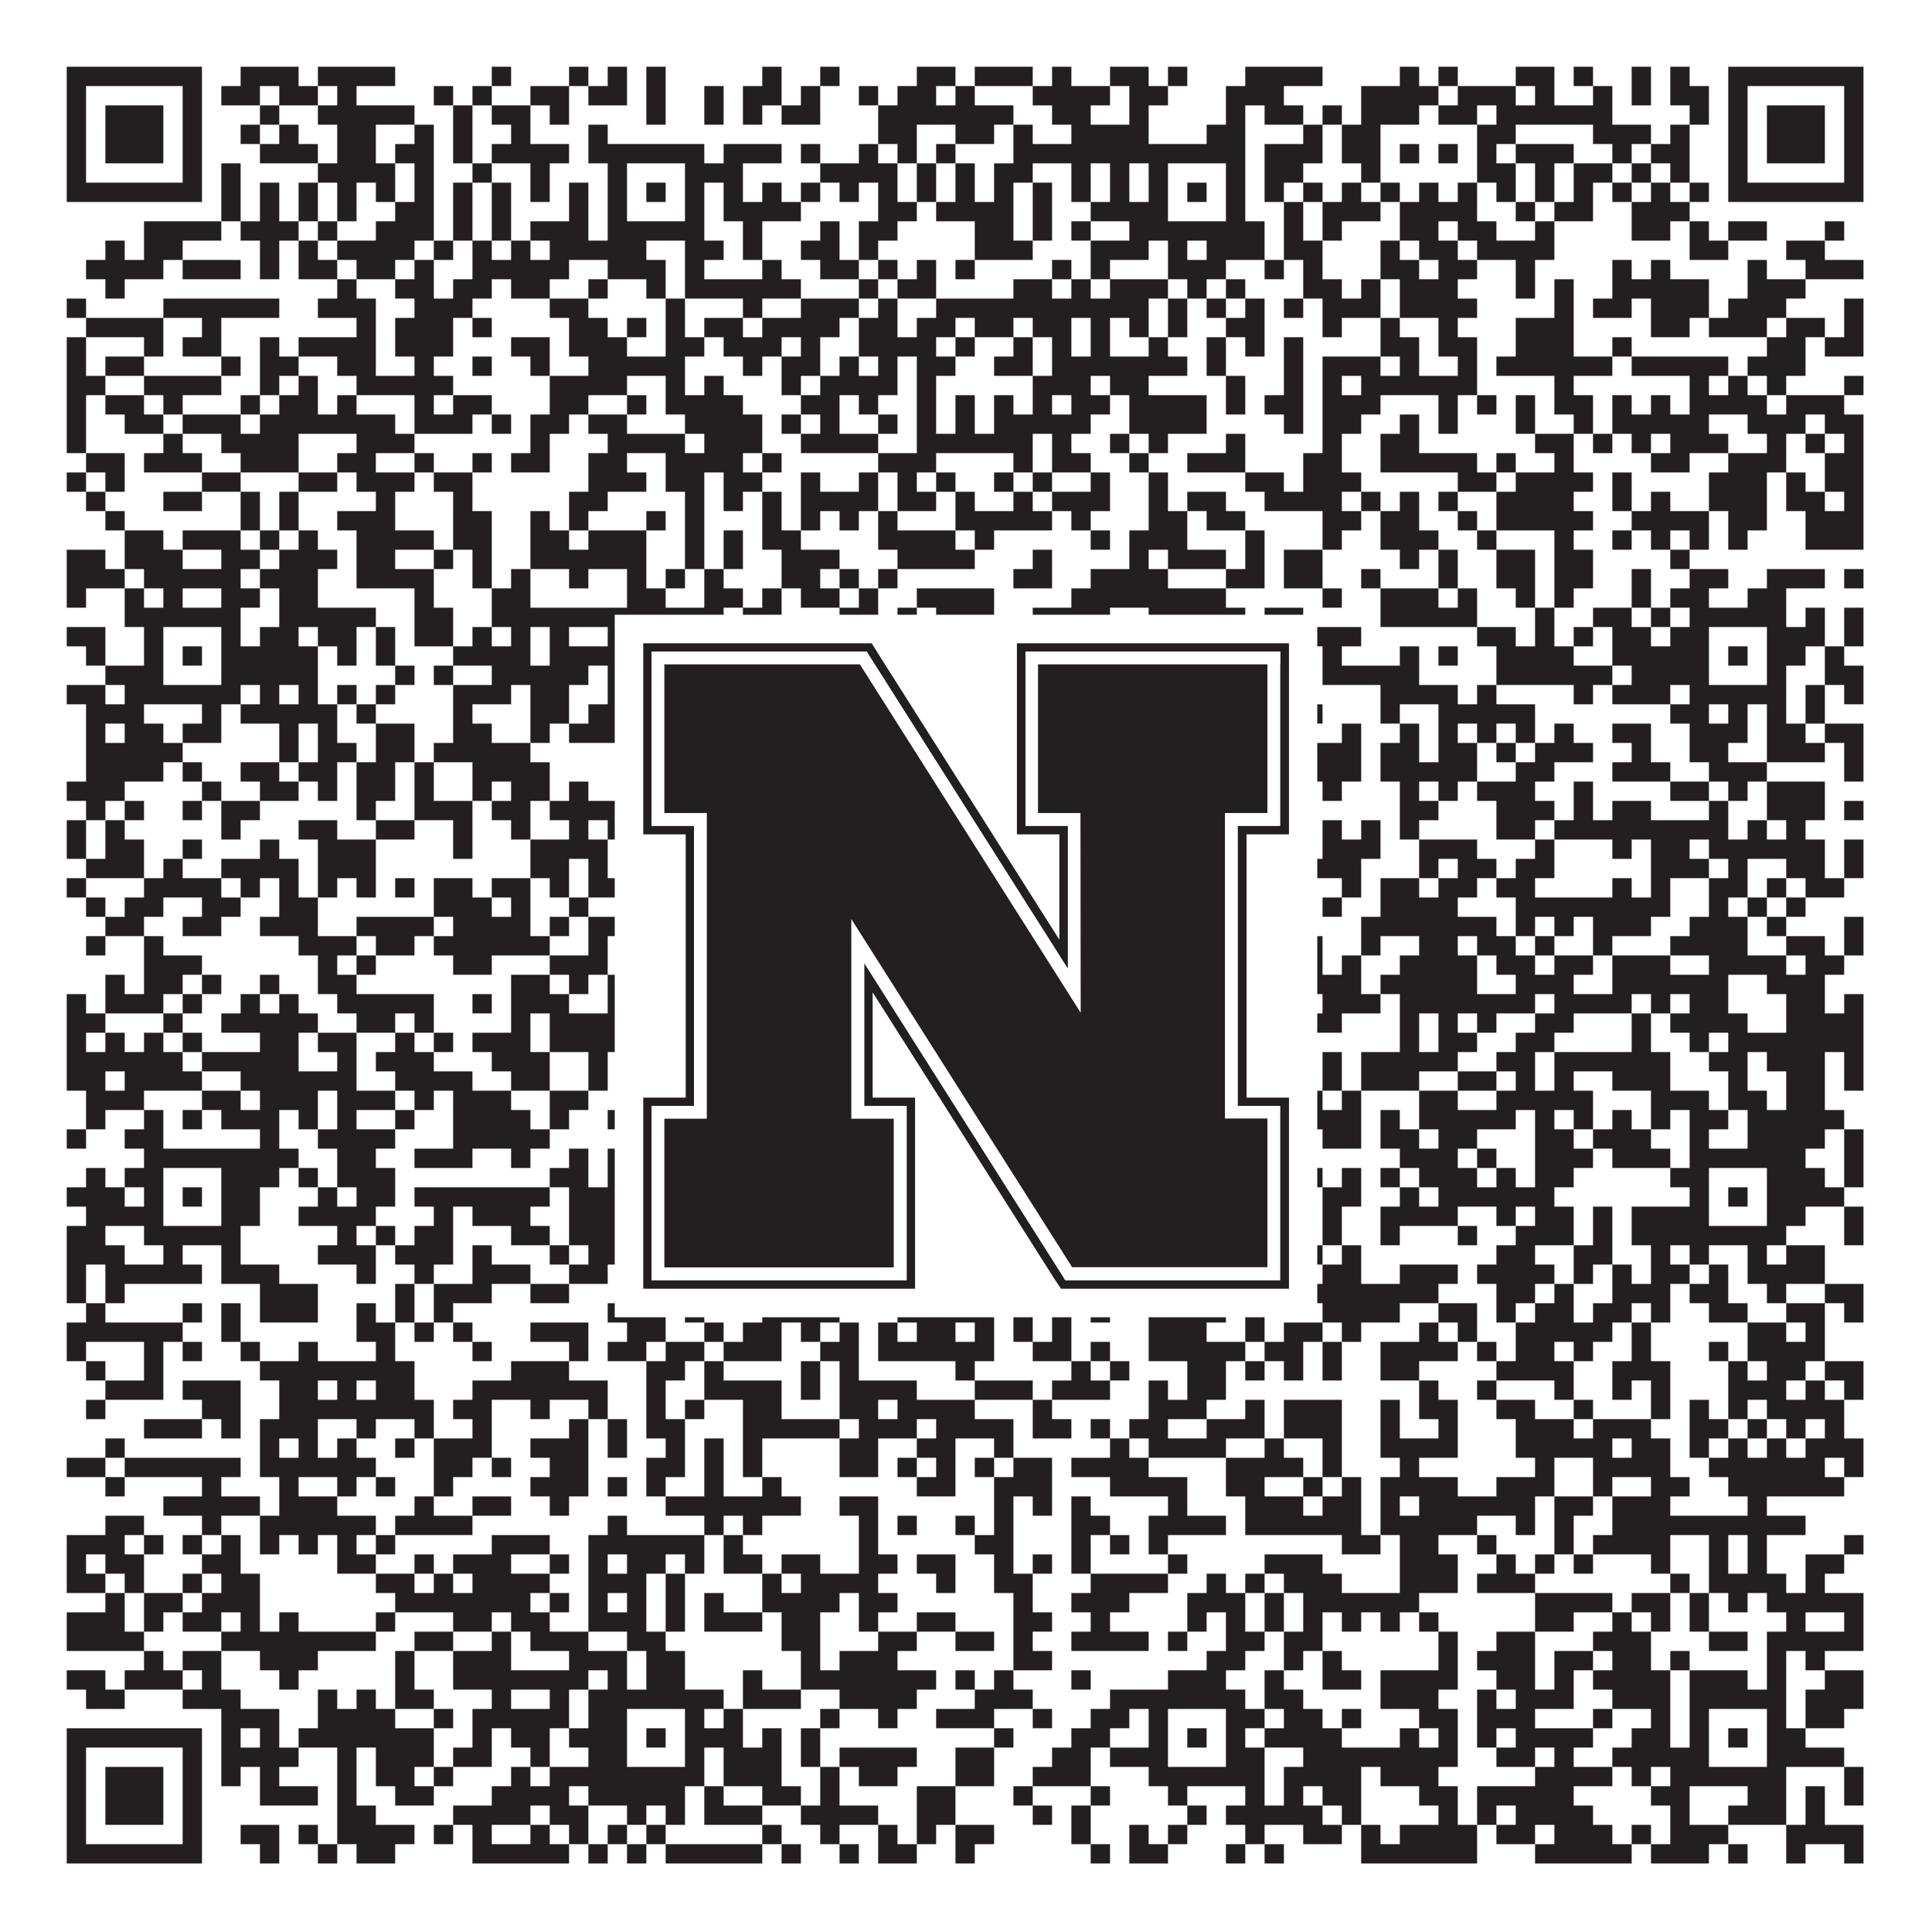
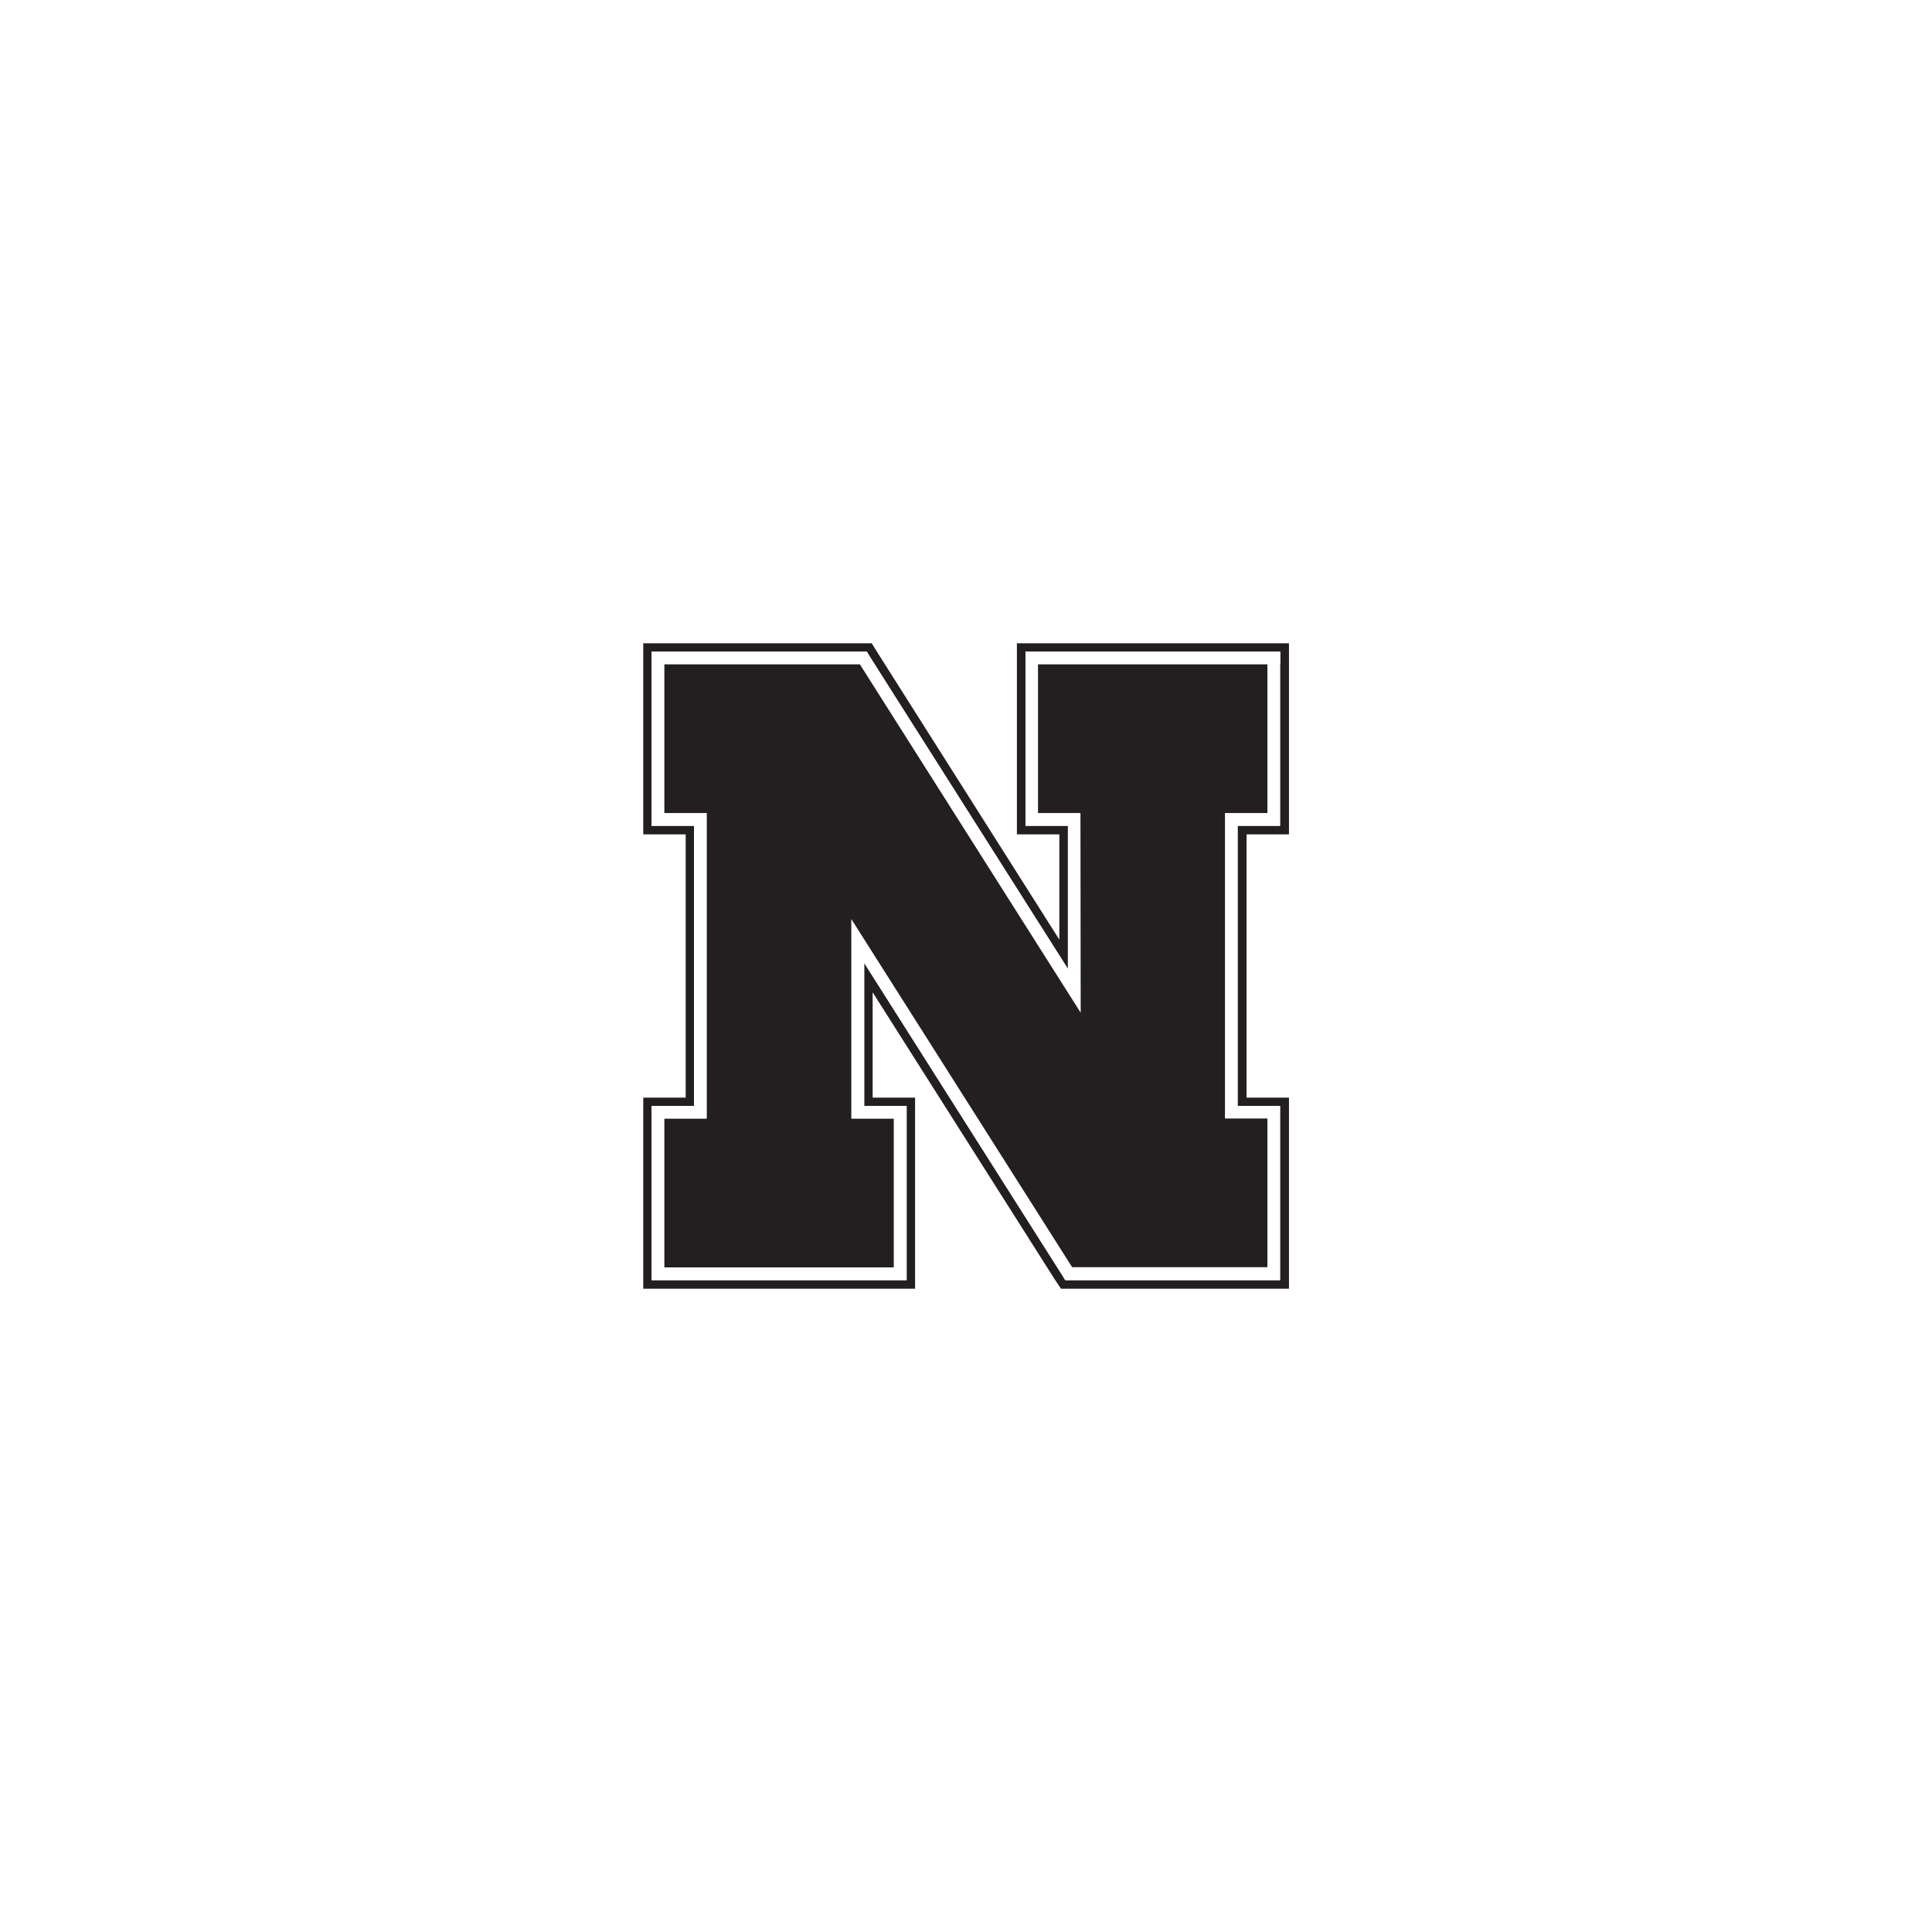
<svg xmlns="http://www.w3.org/2000/svg" version="1.1" width="1100px" height="1100px" viewBox="0 0 1100 1100">
  <rect x="0" y="0" width="1100" height="1100" fill="#ffffff" fill-opacity="1" />
-   <path fill="#231f20" fill-opacity="1" d="M38,38L115,38L115,49L38,49ZM137,38L170,38L170,49L137,49ZM181,38L225,38L225,49L181,49ZM280,38L291,38L291,49L280,49ZM324,38L335,38L335,49L324,49ZM346,38L357,38L357,49L346,49ZM368,38L379,38L379,49L368,49ZM434,38L445,38L445,49L434,49ZM467,38L478,38L478,49L467,49ZM522,38L544,38L544,49L522,49ZM555,38L588,38L588,49L555,49ZM599,38L610,38L610,49L599,49ZM632,38L654,38L654,49L632,49ZM665,38L676,38L676,49L665,49ZM709,38L753,38L753,49L709,49ZM797,38L808,38L808,49L797,49ZM819,38L830,38L830,49L819,49ZM863,38L885,38L885,49L863,49ZM896,38L907,38L907,49L896,49ZM929,38L940,38L940,49L929,49ZM951,38L962,38L962,49L951,49ZM984,38L1061,38L1061,49L984,49ZM38,49L49,49L49,60L38,60ZM104,49L115,49L115,60L104,60ZM126,49L148,49L148,60L126,60ZM159,49L181,49L181,60L159,60ZM192,49L203,49L203,60L192,60ZM247,49L258,49L258,60L247,60ZM269,49L280,49L280,60L269,60ZM302,49L324,49L324,60L302,60ZM335,49L357,49L357,60L335,60ZM368,49L379,49L379,60L368,60ZM401,49L412,49L412,60L401,60ZM423,49L445,49L445,60L423,60ZM456,49L467,49L467,60L456,60ZM489,49L500,49L500,60L489,60ZM511,49L533,49L533,60L511,60ZM544,49L555,49L555,60L544,60ZM588,49L632,49L632,60L588,60ZM643,49L665,49L665,60L643,60ZM698,49L731,49L731,60L698,60ZM775,49L819,49L819,60L775,60ZM830,49L863,49L863,60L830,60ZM874,49L885,49L885,60L874,60ZM907,49L918,49L918,60L907,60ZM929,49L940,49L940,60L929,60ZM951,49L973,49L973,60L951,60ZM984,49L995,49L995,60L984,60ZM1050,49L1061,49L1061,60L1050,60ZM38,60L49,60L49,71L38,71ZM60,60L93,60L93,71L60,71ZM104,60L115,60L115,71L104,71ZM148,60L159,60L159,71L148,71ZM181,60L236,60L236,71L181,71ZM258,60L269,60L269,71L258,71ZM280,60L302,60L302,71L280,71ZM313,60L324,60L324,71L313,71ZM368,60L379,60L379,71L368,71ZM401,60L412,60L412,71L401,71ZM423,60L434,60L434,71L423,71ZM445,60L467,60L467,71L445,71ZM500,60L577,60L577,71L500,71ZM599,60L621,60L621,71L599,71ZM643,60L654,60L654,71L643,71ZM698,60L709,60L709,71L698,71ZM720,60L742,60L742,71L720,71ZM753,60L764,60L764,71L753,71ZM775,60L808,60L808,71L775,71ZM819,60L841,60L841,71L819,71ZM852,60L918,60L918,71L852,71ZM962,60L973,60L973,71L962,71ZM984,60L995,60L995,71L984,71ZM1006,60L1039,60L1039,71L1006,71ZM1050,60L1061,60L1061,71L1050,71ZM38,71L49,71L49,82L38,82ZM60,71L93,71L93,82L60,82ZM104,71L115,71L115,82L104,82ZM137,71L148,71L148,82L137,82ZM159,71L170,71L170,82L159,82ZM192,71L214,71L214,82L192,82ZM236,71L247,71L247,82L236,82ZM258,71L269,71L269,82L258,82ZM291,71L302,71L302,82L291,82ZM335,71L346,71L346,82L335,82ZM500,71L522,71L522,82L500,82ZM544,71L566,71L566,82L544,82ZM577,71L588,71L588,82L577,82ZM610,71L654,71L654,82L610,82ZM687,71L709,71L709,82L687,82ZM742,71L753,71L753,82L742,82ZM764,71L786,71L786,82L764,82ZM841,71L863,71L863,82L841,82ZM907,71L940,71L940,82L907,82ZM951,71L962,71L962,82L951,82ZM984,71L995,71L995,82L984,82ZM1006,71L1039,71L1039,82L1006,82ZM1050,71L1061,71L1061,82L1050,82ZM38,82L49,82L49,93L38,93ZM60,82L93,82L93,93L60,93ZM104,82L115,82L115,93L104,93ZM148,82L181,82L181,93L148,93ZM192,82L214,82L214,93L192,93ZM225,82L247,82L247,93L225,93ZM258,82L269,82L269,93L258,93ZM280,82L324,82L324,93L280,93ZM335,82L401,82L401,93L335,93ZM412,82L445,82L445,93L412,93ZM456,82L467,82L467,93L456,93ZM489,82L500,82L500,93L489,93ZM511,82L522,82L522,93L511,93ZM533,82L544,82L544,93L533,93ZM577,82L709,82L709,93L577,93ZM720,82L753,82L753,93L720,93ZM764,82L786,82L786,93L764,93ZM797,82L808,82L808,93L797,93ZM819,82L830,82L830,93L819,93ZM841,82L852,82L852,93L841,93ZM863,82L896,82L896,93L863,93ZM918,82L929,82L929,93L918,93ZM940,82L962,82L962,93L940,93ZM984,82L995,82L995,93L984,93ZM1006,82L1039,82L1039,93L1006,93ZM1050,82L1061,82L1061,93L1050,93ZM38,93L49,93L49,104L38,104ZM104,93L115,93L115,104L104,104ZM126,93L137,93L137,104L126,104ZM181,93L225,93L225,104L181,104ZM236,93L247,93L247,104L236,104ZM269,93L280,93L280,104L269,104ZM302,93L313,93L313,104L302,104ZM346,93L357,93L357,104L346,104ZM390,93L423,93L423,104L390,104ZM467,93L511,93L511,104L467,104ZM522,93L533,93L533,104L522,104ZM544,93L555,93L555,104L544,104ZM566,93L588,93L588,104L566,104ZM610,93L621,93L621,104L610,104ZM632,93L643,93L643,104L632,104ZM654,93L665,93L665,104L654,104ZM698,93L709,93L709,104L698,104ZM720,93L742,93L742,104L720,104ZM775,93L786,93L786,104L775,104ZM841,93L863,93L863,104L841,104ZM874,93L885,93L885,104L874,104ZM896,93L918,93L918,104L896,104ZM929,93L940,93L940,104L929,104ZM951,93L962,93L962,104L951,104ZM984,93L995,93L995,104L984,104ZM1050,93L1061,93L1061,104L1050,104ZM38,104L115,104L115,115L38,115ZM126,104L137,104L137,115L126,115ZM148,104L159,104L159,115L148,115ZM170,104L181,104L181,115L170,115ZM192,104L203,104L203,115L192,115ZM214,104L225,104L225,115L214,115ZM236,104L247,104L247,115L236,115ZM258,104L269,104L269,115L258,115ZM280,104L291,104L291,115L280,115ZM302,104L313,104L313,115L302,115ZM324,104L335,104L335,115L324,115ZM346,104L357,104L357,115L346,115ZM368,104L379,104L379,115L368,115ZM390,104L401,104L401,115L390,115ZM412,104L423,104L423,115L412,115ZM434,104L445,104L445,115L434,115ZM456,104L467,104L467,115L456,115ZM478,104L489,104L489,115L478,115ZM500,104L511,104L511,115L500,115ZM522,104L533,104L533,115L522,115ZM544,104L555,104L555,115L544,115ZM566,104L577,104L577,115L566,115ZM588,104L599,104L599,115L588,115ZM610,104L621,104L621,115L610,115ZM632,104L643,104L643,115L632,115ZM654,104L665,104L665,115L654,115ZM676,104L687,104L687,115L676,115ZM698,104L709,104L709,115L698,115ZM720,104L731,104L731,115L720,115ZM742,104L753,104L753,115L742,115ZM764,104L775,104L775,115L764,115ZM786,104L797,104L797,115L786,115ZM808,104L819,104L819,115L808,115ZM830,104L841,104L841,115L830,115ZM852,104L863,104L863,115L852,115ZM874,104L885,104L885,115L874,115ZM896,104L907,104L907,115L896,115ZM918,104L929,104L929,115L918,115ZM940,104L951,104L951,115L940,115ZM962,104L973,104L973,115L962,115ZM984,104L1061,104L1061,115L984,115ZM126,115L137,115L137,126L126,126ZM148,115L159,115L159,126L148,126ZM170,115L181,115L181,126L170,126ZM192,115L203,115L203,126L192,126ZM225,115L247,115L247,126L225,126ZM258,115L269,115L269,126L258,126ZM280,115L291,115L291,126L280,126ZM324,115L335,115L335,126L324,126ZM346,115L357,115L357,126L346,126ZM390,115L401,115L401,126L390,126ZM412,115L456,115L456,126L412,126ZM500,115L522,115L522,126L500,126ZM533,115L577,115L577,126L533,126ZM588,115L599,115L599,126L588,126ZM621,115L665,115L665,126L621,126ZM698,115L709,115L709,126L698,126ZM731,115L742,115L742,126L731,126ZM753,115L786,115L786,126L753,126ZM797,115L841,115L841,126L797,126ZM863,115L874,115L874,126L863,126ZM885,115L907,115L907,126L885,126ZM929,115L962,115L962,126L929,126ZM82,126L126,126L126,137L82,137ZM137,126L170,126L170,137L137,137ZM181,126L192,126L192,137L181,137ZM214,126L247,126L247,137L214,137ZM258,126L269,126L269,137L258,137ZM280,126L291,126L291,137L280,137ZM302,126L335,126L335,137L302,137ZM346,126L401,126L401,137L346,137ZM423,126L434,126L434,137L423,137ZM467,126L478,126L478,137L467,137ZM489,126L511,126L511,137L489,137ZM555,126L577,126L577,137L555,137ZM588,126L599,126L599,137L588,137ZM610,126L621,126L621,137L610,137ZM643,126L720,126L720,137L643,137ZM731,126L742,126L742,137L731,137ZM753,126L764,126L764,137L753,137ZM797,126L819,126L819,137L797,137ZM830,126L852,126L852,137L830,137ZM874,126L885,126L885,137L874,137ZM929,126L951,126L951,137L929,137ZM962,126L973,126L973,137L962,137ZM984,126L1006,126L1006,137L984,137ZM1039,126L1050,126L1050,137L1039,137ZM60,137L71,137L71,148L60,148ZM82,137L104,137L104,148L82,148ZM148,137L159,137L159,148L148,148ZM170,137L181,137L181,148L170,148ZM192,137L236,137L236,148L192,148ZM247,137L258,137L258,148L247,148ZM269,137L280,137L280,148L269,148ZM291,137L302,137L302,148L291,148ZM313,137L368,137L368,148L313,148ZM390,137L412,137L412,148L390,148ZM423,137L434,137L434,148L423,148ZM456,137L478,137L478,148L456,148ZM489,137L500,137L500,148L489,148ZM555,137L588,137L588,148L555,148ZM621,137L654,137L654,148L621,148ZM665,137L676,137L676,148L665,148ZM687,137L720,137L720,148L687,148ZM731,137L753,137L753,148L731,148ZM786,137L797,137L797,148L786,148ZM808,137L830,137L830,148L808,148ZM841,137L885,137L885,148L841,148ZM962,137L984,137L984,148L962,148ZM1017,137L1039,137L1039,148L1017,148ZM49,148L93,148L93,159L49,159ZM104,148L137,148L137,159L104,159ZM148,148L159,148L159,159L148,159ZM170,148L192,148L192,159L170,159ZM203,148L225,148L225,159L203,159ZM236,148L247,148L247,159L236,159ZM269,148L324,148L324,159L269,159ZM346,148L379,148L379,159L346,159ZM390,148L401,148L401,159L390,159ZM434,148L445,148L445,159L434,159ZM467,148L489,148L489,159L467,159ZM500,148L511,148L511,159L500,159ZM522,148L533,148L533,159L522,159ZM544,148L555,148L555,159L544,159ZM599,148L610,148L610,159L599,159ZM621,148L632,148L632,159L621,159ZM665,148L698,148L698,159L665,159ZM720,148L731,148L731,159L720,159ZM742,148L753,148L753,159L742,159ZM786,148L808,148L808,159L786,159ZM819,148L841,148L841,159L819,159ZM863,148L874,148L874,159L863,159ZM918,148L929,148L929,159L918,159ZM940,148L951,148L951,159L940,159ZM995,148L1006,148L1006,159L995,159ZM1028,148L1061,148L1061,159L1028,159ZM60,159L71,159L71,170L60,170ZM192,159L203,159L203,170L192,170ZM225,159L247,159L247,170L225,170ZM258,159L280,159L280,170L258,170ZM291,159L313,159L313,170L291,170ZM335,159L346,159L346,170L335,170ZM368,159L379,159L379,170L368,170ZM390,159L456,159L456,170L390,170ZM489,159L500,159L500,170L489,170ZM511,159L533,159L533,170L511,170ZM577,159L599,159L599,170L577,170ZM610,159L621,159L621,170L610,170ZM632,159L665,159L665,170L632,170ZM676,159L687,159L687,170L676,170ZM698,159L709,159L709,170L698,170ZM742,159L764,159L764,170L742,170ZM775,159L786,159L786,170L775,170ZM797,159L830,159L830,170L797,170ZM863,159L874,159L874,170L863,170ZM885,159L896,159L896,170L885,170ZM918,159L973,159L973,170L918,170ZM995,159L1028,159L1028,170L995,170ZM38,170L49,170L49,181L38,181ZM93,170L159,170L159,181L93,181ZM181,170L214,170L214,181L181,181ZM236,170L269,170L269,181L236,181ZM313,170L335,170L335,181L313,181ZM379,170L390,170L390,181L379,181ZM423,170L434,170L434,181L423,181ZM456,170L489,170L489,181L456,181ZM500,170L511,170L511,181L500,181ZM533,170L654,170L654,181L533,181ZM665,170L676,170L676,181L665,181ZM687,170L698,170L698,181L687,181ZM709,170L720,170L720,181L709,181ZM731,170L742,170L742,181L731,181ZM753,170L786,170L786,181L753,181ZM797,170L841,170L841,181L797,181ZM885,170L896,170L896,181L885,181ZM907,170L929,170L929,181L907,181ZM940,170L973,170L973,181L940,181ZM984,170L1017,170L1017,181L984,181ZM1050,170L1061,170L1061,181L1050,181ZM49,181L93,181L93,192L49,192ZM115,181L126,181L126,192L115,192ZM203,181L214,181L214,192L203,192ZM225,181L258,181L258,192L225,192ZM269,181L280,181L280,192L269,192ZM324,181L346,181L346,192L324,192ZM357,181L368,181L368,192L357,192ZM379,181L390,181L390,192L379,192ZM401,181L423,181L423,192L401,192ZM434,181L478,181L478,192L434,192ZM489,181L511,181L511,192L489,192ZM522,181L544,181L544,192L522,192ZM555,181L577,181L577,192L555,192ZM588,181L610,181L610,192L588,192ZM621,181L632,181L632,192L621,192ZM643,181L654,181L654,192L643,192ZM665,181L676,181L676,192L665,192ZM698,181L720,181L720,192L698,192ZM753,181L764,181L764,192L753,192ZM786,181L797,181L797,192L786,192ZM819,181L830,181L830,192L819,192ZM863,181L896,181L896,192L863,192ZM940,181L962,181L962,192L940,192ZM973,181L1006,181L1006,192L973,192ZM1017,181L1039,181L1039,192L1017,192ZM1050,181L1061,181L1061,192L1050,192ZM38,192L49,192L49,203L38,203ZM82,192L93,192L93,203L82,203ZM104,192L126,192L126,203L104,203ZM148,192L159,192L159,203L148,203ZM170,192L214,192L214,203L170,203ZM225,192L258,192L258,203L225,203ZM291,192L313,192L313,203L291,203ZM324,192L357,192L357,203L324,203ZM379,192L401,192L401,203L379,203ZM412,192L445,192L445,203L412,203ZM456,192L467,192L467,203L456,203ZM489,192L533,192L533,203L489,203ZM544,192L555,192L555,203L544,203ZM577,192L588,192L588,203L577,203ZM599,192L610,192L610,203L599,203ZM621,192L632,192L632,203L621,203ZM654,192L665,192L665,203L654,203ZM687,192L698,192L698,203L687,203ZM709,192L720,192L720,203L709,203ZM731,192L742,192L742,203L731,203ZM786,192L808,192L808,203L786,203ZM819,192L841,192L841,203L819,203ZM863,192L896,192L896,203L863,203ZM918,192L929,192L929,203L918,203ZM1006,192L1028,192L1028,203L1006,203ZM1039,192L1061,192L1061,203L1039,203ZM38,203L49,203L49,214L38,214ZM60,203L82,203L82,214L60,214ZM126,203L137,203L137,214L126,214ZM148,203L170,203L170,214L148,214ZM192,203L214,203L214,214L192,214ZM236,203L247,203L247,214L236,214ZM269,203L280,203L280,214L269,214ZM302,203L313,203L313,214L302,214ZM335,203L390,203L390,214L335,214ZM423,203L434,203L434,214L423,214ZM445,203L467,203L467,214L445,214ZM478,203L489,203L489,214L478,214ZM500,203L511,203L511,214L500,214ZM522,203L544,203L544,214L522,214ZM566,203L588,203L588,214L566,214ZM599,203L676,203L676,214L599,214ZM687,203L698,203L698,214L687,214ZM731,203L742,203L742,214L731,214ZM753,203L786,203L786,214L753,214ZM797,203L808,203L808,214L797,214ZM830,203L841,203L841,214L830,214ZM852,203L918,203L918,214L852,214ZM929,203L984,203L984,214L929,214ZM995,203L1028,203L1028,214L995,214ZM38,214L60,214L60,225L38,225ZM82,214L126,214L126,225L82,225ZM148,214L159,214L159,225L148,225ZM170,214L181,214L181,225L170,225ZM203,214L258,214L258,225L203,225ZM313,214L357,214L357,225L313,225ZM379,214L390,214L390,225L379,225ZM401,214L412,214L412,225L401,225ZM445,214L456,214L456,225L445,225ZM467,214L511,214L511,225L467,225ZM522,214L533,214L533,225L522,225ZM588,214L621,214L621,225L588,225ZM632,214L654,214L654,225L632,225ZM698,214L709,214L709,225L698,225ZM731,214L742,214L742,225L731,225ZM753,214L764,214L764,225L753,225ZM775,214L841,214L841,225L775,225ZM885,214L896,214L896,225L885,225ZM962,214L973,214L973,225L962,225ZM984,214L995,214L995,225L984,225ZM1006,214L1017,214L1017,225L1006,225ZM1050,214L1061,214L1061,225L1050,225ZM38,225L49,225L49,236L38,236ZM60,225L82,225L82,236L60,236ZM93,225L104,225L104,236L93,236ZM137,225L148,225L148,236L137,236ZM159,225L181,225L181,236L159,236ZM192,225L203,225L203,236L192,236ZM236,225L247,225L247,236L236,236ZM258,225L280,225L280,236L258,236ZM313,225L335,225L335,236L313,236ZM357,225L368,225L368,236L357,236ZM379,225L423,225L423,236L379,236ZM456,225L478,225L478,236L456,236ZM489,225L500,225L500,236L489,236ZM522,225L533,225L533,236L522,236ZM544,225L555,225L555,236L544,236ZM566,225L577,225L577,236L566,236ZM588,225L599,225L599,236L588,236ZM610,225L632,225L632,236L610,236ZM643,225L687,225L687,236L643,236ZM698,225L709,225L709,236L698,236ZM720,225L742,225L742,236L720,236ZM753,225L786,225L786,236L753,236ZM819,225L830,225L830,236L819,236ZM841,225L852,225L852,236L841,236ZM863,225L874,225L874,236L863,236ZM885,225L907,225L907,236L885,236ZM918,225L929,225L929,236L918,236ZM940,225L951,225L951,236L940,236ZM962,225L1006,225L1006,236L962,236ZM1017,225L1050,225L1050,236L1017,236ZM38,236L49,236L49,247L38,247ZM71,236L93,236L93,247L71,247ZM104,236L137,236L137,247L104,247ZM148,236L225,236L225,247L148,247ZM236,236L269,236L269,247L236,247ZM280,236L291,236L291,247L280,247ZM302,236L324,236L324,247L302,247ZM335,236L357,236L357,247L335,247ZM390,236L434,236L434,247L390,247ZM445,236L456,236L456,247L445,247ZM467,236L478,236L478,247L467,247ZM500,236L511,236L511,247L500,247ZM522,236L533,236L533,247L522,247ZM544,236L555,236L555,247L544,247ZM566,236L621,236L621,247L566,247ZM643,236L687,236L687,247L643,247ZM731,236L742,236L742,247L731,247ZM753,236L775,236L775,247L753,247ZM797,236L808,236L808,247L797,247ZM819,236L830,236L830,247L819,247ZM863,236L874,236L874,247L863,247ZM896,236L907,236L907,247L896,247ZM918,236L973,236L973,247L918,247ZM995,236L1028,236L1028,247L995,247ZM1039,236L1061,236L1061,247L1039,247ZM38,247L49,247L49,258L38,258ZM93,247L104,247L104,258L93,258ZM126,247L170,247L170,258L126,258ZM203,247L236,247L236,258L203,258ZM302,247L313,247L313,258L302,258ZM346,247L390,247L390,258L346,258ZM401,247L434,247L434,258L401,258ZM456,247L500,247L500,258L456,258ZM522,247L588,247L588,258L522,258ZM599,247L610,247L610,258L599,258ZM632,247L643,247L643,258L632,258ZM654,247L665,247L665,258L654,258ZM698,247L709,247L709,258L698,258ZM753,247L764,247L764,258L753,258ZM786,247L808,247L808,258L786,258ZM874,247L896,247L896,258L874,258ZM907,247L918,247L918,258L907,258ZM929,247L940,247L940,258L929,258ZM951,247L984,247L984,258L951,258ZM1006,247L1017,247L1017,258L1006,258ZM1028,247L1039,247L1039,258L1028,258ZM1050,247L1061,247L1061,258L1050,258ZM49,258L71,258L71,269L49,269ZM82,258L115,258L115,269L82,269ZM137,258L170,258L170,269L137,269ZM192,258L214,258L214,269L192,269ZM236,258L247,258L247,269L236,269ZM269,258L280,258L280,269L269,269ZM291,258L313,258L313,269L291,269ZM335,258L357,258L357,269L335,269ZM379,258L423,258L423,269L379,269ZM434,258L445,258L445,269L434,269ZM500,258L533,258L533,269L500,269ZM577,258L588,258L588,269L577,269ZM599,258L621,258L621,269L599,269ZM643,258L654,258L654,269L643,269ZM676,258L709,258L709,269L676,269ZM742,258L764,258L764,269L742,269ZM786,258L841,258L841,269L786,269ZM852,258L863,258L863,269L852,269ZM885,258L896,258L896,269L885,269ZM940,258L962,258L962,269L940,269ZM984,258L1017,258L1017,269L984,269ZM1039,258L1061,258L1061,269L1039,269ZM38,269L49,269L49,280L38,280ZM60,269L71,269L71,280L60,280ZM115,269L137,269L137,280L115,280ZM170,269L192,269L192,280L170,280ZM203,269L236,269L236,280L203,280ZM247,269L269,269L269,280L247,280ZM335,269L368,269L368,280L335,280ZM379,269L401,269L401,280L379,280ZM412,269L434,269L434,280L412,280ZM456,269L467,269L467,280L456,280ZM489,269L500,269L500,280L489,280ZM511,269L522,269L522,280L511,280ZM533,269L544,269L544,280L533,280ZM566,269L577,269L577,280L566,280ZM588,269L599,269L599,280L588,280ZM621,269L632,269L632,280L621,280ZM654,269L665,269L665,280L654,280ZM709,269L731,269L731,280L709,280ZM742,269L775,269L775,280L742,280ZM830,269L852,269L852,280L830,280ZM863,269L907,269L907,280L863,280ZM918,269L929,269L929,280L918,280ZM973,269L1006,269L1006,280L973,280ZM1017,269L1028,269L1028,280L1017,280ZM1039,269L1061,269L1061,280L1039,280ZM49,280L60,280L60,291L49,291ZM93,280L115,280L115,291L93,291ZM137,280L148,280L148,291L137,291ZM159,280L170,280L170,291L159,291ZM214,280L225,280L225,291L214,291ZM258,280L269,280L269,291L258,291ZM324,280L346,280L346,291L324,291ZM390,280L401,280L401,291L390,291ZM412,280L423,280L423,291L412,291ZM434,280L445,280L445,291L434,291ZM456,280L500,280L500,291L456,291ZM511,280L533,280L533,291L511,291ZM544,280L555,280L555,291L544,291ZM577,280L588,280L588,291L577,291ZM599,280L632,280L632,291L599,291ZM654,280L665,280L665,291L654,291ZM676,280L698,280L698,291L676,291ZM720,280L764,280L764,291L720,291ZM775,280L786,280L786,291L775,291ZM797,280L808,280L808,291L797,291ZM819,280L830,280L830,291L819,291ZM852,280L896,280L896,291L852,291ZM918,280L929,280L929,291L918,291ZM940,280L951,280L951,291L940,291ZM973,280L1006,280L1006,291L973,291ZM1017,280L1039,280L1039,291L1017,291ZM1050,280L1061,280L1061,291L1050,291ZM60,291L71,291L71,302L60,302ZM137,291L148,291L148,302L137,302ZM159,291L170,291L170,302L159,302ZM192,291L225,291L225,302L192,302ZM258,291L280,291L280,302L258,302ZM302,291L313,291L313,302L302,302ZM324,291L335,291L335,302L324,302ZM368,291L379,291L379,302L368,302ZM390,291L401,291L401,302L390,302ZM434,291L445,291L445,302L434,302ZM456,291L467,291L467,302L456,302ZM478,291L489,291L489,302L478,302ZM500,291L511,291L511,302L500,302ZM544,291L599,291L599,302L544,302ZM610,291L621,291L621,302L610,302ZM654,291L676,291L676,302L654,302ZM687,291L709,291L709,302L687,302ZM753,291L775,291L775,302L753,302ZM786,291L808,291L808,302L786,302ZM830,291L841,291L841,302L830,302ZM852,291L907,291L907,302L852,302ZM929,291L973,291L973,302L929,302ZM984,291L1006,291L1006,302L984,302ZM1028,291L1061,291L1061,302L1028,302ZM71,302L93,302L93,313L71,313ZM104,302L137,302L137,313L104,313ZM148,302L159,302L159,313L148,313ZM170,302L181,302L181,313L170,313ZM203,302L247,302L247,313L203,313ZM258,302L280,302L280,313L258,313ZM302,302L324,302L324,313L302,313ZM335,302L368,302L368,313L335,313ZM390,302L401,302L401,313L390,313ZM412,302L423,302L423,313L412,313ZM434,302L456,302L456,313L434,313ZM500,302L544,302L544,313L500,313ZM555,302L566,302L566,313L555,313ZM621,302L632,302L632,313L621,313ZM643,302L676,302L676,313L643,313ZM709,302L720,302L720,313L709,313ZM753,302L764,302L764,313L753,313ZM786,302L819,302L819,313L786,313ZM841,302L852,302L852,313L841,313ZM885,302L896,302L896,313L885,313ZM918,302L929,302L929,313L918,313ZM940,302L951,302L951,313L940,313ZM962,302L973,302L973,313L962,313ZM984,302L995,302L995,313L984,313ZM1028,302L1061,302L1061,313L1028,313ZM38,313L60,313L60,324L38,324ZM71,313L104,313L104,324L71,324ZM126,313L148,313L148,324L126,324ZM159,313L192,313L192,324L159,324ZM203,313L225,313L225,324L203,324ZM247,313L258,313L258,324L247,324ZM269,313L280,313L280,324L269,324ZM302,313L368,313L368,324L302,324ZM390,313L401,313L401,324L390,324ZM412,313L423,313L423,324L412,324ZM445,313L478,313L478,324L445,324ZM511,313L555,313L555,324L511,324ZM588,313L599,313L599,324L588,324ZM643,313L654,313L654,324L643,324ZM665,313L698,313L698,324L665,324ZM709,313L720,313L720,324L709,324ZM731,313L753,313L753,324L731,324ZM797,313L808,313L808,324L797,324ZM819,313L830,313L830,324L819,324ZM852,313L874,313L874,324L852,324ZM885,313L907,313L907,324L885,324ZM951,313L962,313L962,324L951,324ZM38,324L71,324L71,335L38,335ZM82,324L137,324L137,335L82,335ZM148,324L181,324L181,335L148,335ZM203,324L247,324L247,335L203,335ZM269,324L280,324L280,335L269,335ZM291,324L302,324L302,335L291,335ZM324,324L335,324L335,335L324,335ZM357,324L368,324L368,335L357,335ZM379,324L390,324L390,335L379,335ZM401,324L412,324L412,335L401,335ZM445,324L467,324L467,335L445,335ZM478,324L489,324L489,335L478,335ZM500,324L511,324L511,335L500,335ZM577,324L599,324L599,335L577,335ZM621,324L665,324L665,335L621,335ZM698,324L720,324L720,335L698,335ZM731,324L753,324L753,335L731,335ZM775,324L786,324L786,335L775,335ZM819,324L830,324L830,335L819,335ZM852,324L874,324L874,335L852,335ZM885,324L907,324L907,335L885,335ZM929,324L940,324L940,335L929,335ZM962,324L984,324L984,335L962,335ZM1006,324L1039,324L1039,335L1006,335ZM1050,324L1061,324L1061,335L1050,335ZM38,335L49,335L49,346L38,346ZM71,335L82,335L82,346L71,346ZM93,335L104,335L104,346L93,346ZM126,335L148,335L148,346L126,346ZM159,335L181,335L181,346L159,346ZM236,335L247,335L247,346L236,346ZM280,335L302,335L302,346L280,346ZM357,335L379,335L379,346L357,346ZM401,335L423,335L423,346L401,346ZM434,335L445,335L445,346L434,346ZM456,335L478,335L478,346L456,346ZM489,335L500,335L500,346L489,346ZM522,335L566,335L566,346L522,346ZM610,335L698,335L698,346L610,346ZM753,335L764,335L764,346L753,346ZM786,335L819,335L819,346L786,346ZM830,335L841,335L841,346L830,346ZM863,335L874,335L874,346L863,346ZM885,335L896,335L896,346L885,346ZM929,335L940,335L940,346L929,346ZM951,335L973,335L973,346L951,346ZM995,335L1017,335L1017,346L995,346ZM71,346L137,346L137,357L71,357ZM159,346L214,346L214,357L159,357ZM236,346L258,346L258,357L236,357ZM280,346L412,346L412,357L280,357ZM423,346L445,346L445,357L423,357ZM478,346L500,346L500,357L478,357ZM511,346L522,346L522,357L511,357ZM533,346L566,346L566,357L533,357ZM588,346L632,346L632,357L588,357ZM654,346L709,346L709,357L654,357ZM720,346L742,346L742,357L720,357ZM786,346L841,346L841,357L786,357ZM874,346L885,346L885,357L874,357ZM907,346L929,346L929,357L907,357ZM940,346L951,346L951,357L940,357ZM962,346L1017,346L1017,357L962,357ZM1028,346L1039,346L1039,357L1028,357ZM1050,346L1061,346L1061,357L1050,357ZM38,357L60,357L60,368L38,368ZM82,357L93,357L93,368L82,368ZM126,357L137,357L137,368L126,368ZM148,357L170,357L170,368L148,368ZM181,357L203,357L203,368L181,368ZM214,357L225,357L225,368L214,368ZM236,357L258,357L258,368L236,368ZM269,357L280,357L280,368L269,368ZM291,357L302,357L302,368L291,368ZM313,357L324,357L324,368L313,368ZM346,357L357,357L357,368L346,368ZM390,357L401,357L401,368L390,368ZM445,357L467,357L467,368L445,368ZM478,357L500,357L500,368L478,368ZM511,357L566,357L566,368L511,368ZM610,357L643,357L643,368L610,368ZM654,357L665,357L665,368L654,368ZM698,357L720,357L720,368L698,368ZM742,357L775,357L775,368L742,368ZM841,357L863,357L863,368L841,368ZM874,357L885,357L885,368L874,368ZM896,357L907,357L907,368L896,368ZM918,357L940,357L940,368L918,368ZM951,357L973,357L973,368L951,368ZM1006,357L1039,357L1039,368L1006,368ZM1050,357L1061,357L1061,368L1050,368ZM49,368L60,368L60,379L49,379ZM82,368L93,368L93,379L82,379ZM104,368L115,368L115,379L104,379ZM126,368L181,368L181,379L126,379ZM192,368L203,368L203,379L192,379ZM214,368L225,368L225,379L214,379ZM258,368L302,368L302,379L258,379ZM313,368L357,368L357,379L313,379ZM368,368L379,368L379,379L368,379ZM390,368L412,368L412,379L390,379ZM423,368L434,368L434,379L423,379ZM456,368L566,368L566,379L456,379ZM577,368L599,368L599,379L577,379ZM654,368L665,368L665,379L654,379ZM676,368L687,368L687,379L676,379ZM698,368L709,368L709,379L698,379ZM731,368L742,368L742,379L731,379ZM753,368L764,368L764,379L753,379ZM797,368L808,368L808,379L797,379ZM819,368L830,368L830,379L819,379ZM852,368L896,368L896,379L852,379ZM918,368L973,368L973,379L918,379ZM984,368L995,368L995,379L984,379ZM1006,368L1028,368L1028,379L1006,379ZM1039,368L1050,368L1050,379L1039,379ZM60,379L93,379L93,390L60,390ZM126,379L181,379L181,390L126,390ZM225,379L236,379L236,390L225,390ZM247,379L258,379L258,390L247,390ZM280,379L335,379L335,390L280,390ZM346,379L357,379L357,390L346,390ZM390,379L401,379L401,390L390,390ZM412,379L434,379L434,390L412,390ZM467,379L544,379L544,390L467,390ZM555,379L577,379L577,390L555,390ZM588,379L599,379L599,390L588,390ZM610,379L621,379L621,390L610,390ZM632,379L643,379L643,390L632,390ZM654,379L665,379L665,390L654,390ZM698,379L709,379L709,390L698,390ZM731,379L742,379L742,390L731,390ZM753,379L808,379L808,390L753,390ZM852,379L918,379L918,390L852,390ZM929,379L973,379L973,390L929,390ZM1006,379L1017,379L1017,390L1006,390ZM1039,379L1061,379L1061,390L1039,390ZM38,390L60,390L60,401L38,401ZM71,390L137,390L137,401L71,401ZM148,390L159,390L159,401L148,401ZM170,390L181,390L181,401L170,401ZM192,390L203,390L203,401L192,401ZM214,390L225,390L225,401L214,401ZM258,390L291,390L291,401L258,401ZM302,390L324,390L324,401L302,401ZM346,390L412,390L412,401L346,401ZM423,390L489,390L489,401L423,401ZM533,390L555,390L555,401L533,401ZM577,390L709,390L709,401L577,401ZM720,390L742,390L742,401L720,401ZM786,390L830,390L830,401L786,401ZM841,390L852,390L852,401L841,401ZM896,390L907,390L907,401L896,401ZM918,390L951,390L951,401L918,401ZM962,390L1017,390L1017,401L962,401ZM1028,390L1039,390L1039,401L1028,401ZM1050,390L1061,390L1061,401L1050,401ZM49,401L82,401L82,412L49,412ZM115,401L126,401L126,412L115,412ZM137,401L192,401L192,412L137,412ZM203,401L214,401L214,412L203,412ZM258,401L269,401L269,412L258,412ZM302,401L324,401L324,412L302,412ZM335,401L357,401L357,412L335,412ZM379,401L401,401L401,412L379,412ZM412,401L423,401L423,412L412,412ZM456,401L478,401L478,412L456,412ZM489,401L511,401L511,412L489,412ZM533,401L555,401L555,412L533,412ZM577,401L599,401L599,412L577,412ZM621,401L632,401L632,412L621,412ZM654,401L720,401L720,412L654,412ZM731,401L753,401L753,412L731,412ZM786,401L797,401L797,412L786,412ZM819,401L874,401L874,412L819,412ZM951,401L973,401L973,412L951,412ZM984,401L995,401L995,412L984,412ZM1006,401L1017,401L1017,412L1006,412ZM1028,401L1039,401L1039,412L1028,412ZM49,412L60,412L60,423L49,423ZM71,412L93,412L93,423L71,423ZM104,412L126,412L126,423L104,423ZM159,412L170,412L170,423L159,423ZM181,412L192,412L192,423L181,423ZM214,412L236,412L236,423L214,423ZM258,412L280,412L280,423L258,423ZM302,412L313,412L313,423L302,423ZM324,412L357,412L357,423L324,423ZM368,412L390,412L390,423L368,423ZM456,412L478,412L478,423L456,423ZM500,412L522,412L522,423L500,423ZM533,412L544,412L544,423L533,423ZM577,412L599,412L599,423L577,423ZM643,412L654,412L654,423L643,423ZM665,412L676,412L676,423L665,423ZM687,412L720,412L720,423L687,423ZM731,412L742,412L742,423L731,423ZM764,412L775,412L775,423L764,423ZM797,412L808,412L808,423L797,423ZM819,412L830,412L830,423L819,423ZM841,412L852,412L852,423L841,423ZM863,412L874,412L874,423L863,423ZM885,412L896,412L896,423L885,423ZM918,412L940,412L940,423L918,423ZM962,412L995,412L995,423L962,423ZM1006,412L1028,412L1028,423L1006,423ZM1039,412L1061,412L1061,423L1039,423ZM49,423L104,423L104,434L49,434ZM159,423L170,423L170,434L159,434ZM181,423L203,423L203,434L181,434ZM214,423L236,423L236,434L214,434ZM247,423L302,423L302,434L247,434ZM390,423L401,423L401,434L390,434ZM412,423L423,423L423,434L412,434ZM434,423L456,423L456,434L434,434ZM467,423L489,423L489,434L467,434ZM500,423L511,423L511,434L500,434ZM533,423L577,423L577,434L533,434ZM588,423L599,423L599,434L588,434ZM610,423L632,423L632,434L610,434ZM654,423L698,423L698,434L654,434ZM720,423L731,423L731,434L720,434ZM742,423L775,423L775,434L742,434ZM786,423L808,423L808,434L786,434ZM819,423L841,423L841,434L819,434ZM852,423L863,423L863,434L852,434ZM874,423L907,423L907,434L874,434ZM929,423L940,423L940,434L929,434ZM962,423L984,423L984,434L962,434ZM1006,423L1039,423L1039,434L1006,434ZM1050,423L1061,423L1061,434L1050,434ZM49,434L93,434L93,445L49,445ZM104,434L115,434L115,445L104,445ZM137,434L159,434L159,445L137,445ZM170,434L192,434L192,445L170,445ZM203,434L225,434L225,445L203,445ZM236,434L247,434L247,445L236,445ZM269,434L313,434L313,445L269,445ZM368,434L379,434L379,445L368,445ZM390,434L412,434L412,445L390,445ZM423,434L445,434L445,445L423,445ZM489,434L500,434L500,445L489,445ZM533,434L544,434L544,445L533,445ZM621,434L632,434L632,445L621,445ZM709,434L720,434L720,445L709,445ZM742,434L775,434L775,445L742,445ZM786,434L841,434L841,445L786,445ZM863,434L885,434L885,445L863,445ZM918,434L951,434L951,445L918,445ZM973,434L1006,434L1006,445L973,445ZM1050,434L1061,434L1061,445L1050,445ZM38,445L71,445L71,456L38,456ZM115,445L126,445L126,456L115,456ZM148,445L170,445L170,456L148,456ZM181,445L192,445L192,456L181,456ZM203,445L225,445L225,456L203,456ZM236,445L247,445L247,456L236,456ZM269,445L280,445L280,456L269,456ZM291,445L313,445L313,456L291,456ZM324,445L335,445L335,456L324,456ZM368,445L445,445L445,456L368,456ZM478,445L500,445L500,456L478,456ZM511,445L522,445L522,456L511,456ZM533,445L544,445L544,456L533,456ZM566,445L588,445L588,456L566,456ZM610,445L621,445L621,456L610,456ZM632,445L643,445L643,456L632,456ZM654,445L676,445L676,456L654,456ZM698,445L742,445L742,456L698,456ZM753,445L764,445L764,456L753,456ZM797,445L808,445L808,456L797,456ZM819,445L830,445L830,456L819,456ZM841,445L874,445L874,456L841,456ZM896,445L907,445L907,456L896,456ZM951,445L973,445L973,456L951,456ZM984,445L995,445L995,456L984,456ZM1006,445L1039,445L1039,456L1006,456ZM49,456L60,456L60,467L49,467ZM71,456L82,456L82,467L71,467ZM104,456L115,456L115,467L104,467ZM126,456L148,456L148,467L126,467ZM203,456L214,456L214,467L203,467ZM236,456L269,456L269,467L236,467ZM280,456L302,456L302,467L280,467ZM313,456L357,456L357,467L313,467ZM368,456L379,456L379,467L368,467ZM390,456L401,456L401,467L390,467ZM423,456L456,456L456,467L423,467ZM500,456L511,456L511,467L500,467ZM533,456L566,456L566,467L533,467ZM577,456L599,456L599,467L577,467ZM610,456L621,456L621,467L610,467ZM643,456L665,456L665,467L643,467ZM731,456L742,456L742,467L731,467ZM797,456L819,456L819,467L797,467ZM852,456L885,456L885,467L852,467ZM896,456L907,456L907,467L896,467ZM918,456L940,456L940,467L918,467ZM973,456L984,456L984,467L973,467ZM1006,456L1039,456L1039,467L1006,467ZM1050,456L1061,456L1061,467L1050,467ZM38,467L49,467L49,478L38,478ZM60,467L71,467L71,478L60,478ZM126,467L137,467L137,478L126,478ZM170,467L192,467L192,478L170,478ZM214,467L236,467L236,478L214,478ZM258,467L269,467L269,478L258,478ZM291,467L302,467L302,478L291,478ZM324,467L335,467L335,478L324,478ZM346,467L368,467L368,478L346,478ZM379,467L445,467L445,478L379,478ZM456,467L500,467L500,478L456,478ZM566,467L588,467L588,478L566,478ZM621,467L654,467L654,478L621,478ZM687,467L709,467L709,478L687,478ZM720,467L731,467L731,478L720,478ZM753,467L764,467L764,478L753,478ZM775,467L786,467L786,478L775,478ZM797,467L808,467L808,478L797,478ZM852,467L874,467L874,478L852,478ZM885,467L984,467L984,478L885,478ZM995,467L1006,467L1006,478L995,478ZM1017,467L1028,467L1028,478L1017,478ZM38,478L49,478L49,489L38,489ZM60,478L82,478L82,489L60,489ZM104,478L115,478L115,489L104,489ZM148,478L159,478L159,489L148,489ZM181,478L214,478L214,489L181,489ZM258,478L269,478L269,489L258,489ZM302,478L346,478L346,489L302,489ZM357,478L368,478L368,489L357,489ZM379,478L412,478L412,489L379,489ZM423,478L434,478L434,489L423,489ZM445,478L456,478L456,489L445,489ZM467,478L489,478L489,489L467,489ZM500,478L533,478L533,489L500,489ZM544,478L555,478L555,489L544,489ZM610,478L698,478L698,489L610,489ZM720,478L742,478L742,489L720,489ZM753,478L786,478L786,489L753,489ZM808,478L841,478L841,489L808,489ZM874,478L885,478L885,489L874,489ZM918,478L929,478L929,489L918,489ZM940,478L962,478L962,489L940,489ZM973,478L1039,478L1039,489L973,489ZM1050,478L1061,478L1061,489L1050,489ZM49,489L82,489L82,500L49,500ZM93,489L104,489L104,500L93,500ZM126,489L170,489L170,500L126,500ZM181,489L214,489L214,500L181,500ZM302,489L324,489L324,500L302,500ZM335,489L346,489L346,500L335,500ZM357,489L401,489L401,500L357,500ZM412,489L423,489L423,500L412,500ZM434,489L445,489L445,500L434,500ZM456,489L467,489L467,500L456,500ZM511,489L555,489L555,500L511,500ZM566,489L577,489L577,500L566,500ZM588,489L610,489L610,500L588,500ZM742,489L775,489L775,500L742,500ZM808,489L819,489L819,500L808,500ZM830,489L852,489L852,500L830,500ZM863,489L885,489L885,500L863,500ZM940,489L973,489L973,500L940,500ZM984,489L995,489L995,500L984,500ZM1017,489L1039,489L1039,500L1017,500ZM1050,489L1061,489L1061,500L1050,500ZM38,500L49,500L49,511L38,511ZM82,500L126,500L126,511L82,511ZM137,500L148,500L148,511L137,511ZM159,500L170,500L170,511L159,511ZM181,500L192,500L192,511L181,511ZM203,500L214,500L214,511L203,511ZM225,500L236,500L236,511L225,511ZM247,500L269,500L269,511L247,511ZM280,500L302,500L302,511L280,511ZM313,500L324,500L324,511L313,511ZM335,500L390,500L390,511L335,511ZM423,500L434,500L434,511L423,511ZM445,500L456,500L456,511L445,511ZM500,500L511,500L511,511L500,511ZM555,500L599,500L599,511L555,511ZM610,500L621,500L621,511L610,511ZM632,500L676,500L676,511L632,511ZM709,500L720,500L720,511L709,511ZM731,500L742,500L742,511L731,511ZM764,500L775,500L775,511L764,511ZM786,500L808,500L808,511L786,511ZM819,500L841,500L841,511L819,511ZM852,500L874,500L874,511L852,511ZM918,500L929,500L929,511L918,511ZM940,500L951,500L951,511L940,511ZM973,500L995,500L995,511L973,511ZM1006,500L1017,500L1017,511L1006,511ZM1028,500L1050,500L1050,511L1028,511ZM49,511L60,511L60,522L49,522ZM71,511L93,511L93,522L71,522ZM115,511L137,511L137,522L115,522ZM159,511L181,511L181,522L159,522ZM247,511L280,511L280,522L247,522ZM291,511L302,511L302,522L291,522ZM324,511L335,511L335,522L324,522ZM368,511L401,511L401,522L368,522ZM423,511L434,511L434,522L423,522ZM445,511L467,511L467,522L445,522ZM478,511L500,511L500,522L478,522ZM522,511L566,511L566,522L522,522ZM577,511L599,511L599,522L577,522ZM643,511L665,511L665,522L643,522ZM687,511L698,511L698,522L687,522ZM731,511L742,511L742,522L731,522ZM753,511L764,511L764,522L753,522ZM786,511L830,511L830,522L786,522ZM863,511L951,511L951,522L863,522ZM973,511L984,511L984,522L973,522ZM995,511L1006,511L1006,522L995,522ZM1017,511L1028,511L1028,522L1017,522ZM60,522L82,522L82,533L60,533ZM104,522L126,522L126,533L104,533ZM148,522L181,522L181,533L148,533ZM203,522L247,522L247,533L203,533ZM258,522L302,522L302,533L258,533ZM313,522L324,522L324,533L313,533ZM335,522L390,522L390,533L335,533ZM412,522L434,522L434,533L412,533ZM445,522L467,522L467,533L445,533ZM500,522L511,522L511,533L500,533ZM533,522L555,522L555,533L533,533ZM588,522L610,522L610,533L588,533ZM632,522L665,522L665,533L632,533ZM676,522L709,522L709,533L676,533ZM775,522L852,522L852,533L775,533ZM863,522L874,522L874,533L863,533ZM885,522L896,522L896,533L885,533ZM907,522L940,522L940,533L907,533ZM962,522L995,522L995,533L962,533ZM1006,522L1017,522L1017,533L1006,533ZM1050,522L1061,522L1061,533L1050,533ZM49,533L60,533L60,544L49,544ZM82,533L93,533L93,544L82,544ZM170,533L203,533L203,544L170,544ZM214,533L236,533L236,544L214,544ZM247,533L313,533L313,544L247,544ZM335,533L346,533L346,544L335,544ZM357,533L368,533L368,544L357,544ZM379,533L401,533L401,544L379,544ZM412,533L434,533L434,544L412,544ZM456,533L467,533L467,544L456,544ZM478,533L511,533L511,544L478,544ZM544,533L566,533L566,544L544,544ZM577,533L621,533L621,544L577,544ZM643,533L654,533L654,544L643,544ZM665,533L676,533L676,544L665,544ZM720,533L753,533L753,544L720,544ZM775,533L786,533L786,544L775,544ZM808,533L830,533L830,544L808,544ZM841,533L863,533L863,544L841,544ZM874,533L885,533L885,544L874,544ZM907,533L918,533L918,544L907,544ZM951,533L995,533L995,544L951,544ZM1017,533L1039,533L1039,544L1017,544ZM1050,533L1061,533L1061,544L1050,544ZM82,544L115,544L115,555L82,555ZM181,544L192,544L192,555L181,555ZM203,544L214,544L214,555L203,555ZM258,544L280,544L280,555L258,555ZM313,544L346,544L346,555L313,555ZM368,544L390,544L390,555L368,555ZM401,544L423,544L423,555L401,555ZM434,544L445,544L445,555L434,555ZM467,544L489,544L489,555L467,555ZM511,544L544,544L544,555L511,555ZM566,544L577,544L577,555L566,555ZM599,544L610,544L610,555L599,555ZM654,544L676,544L676,555L654,555ZM687,544L698,544L698,555L687,555ZM709,544L753,544L753,555L709,555ZM764,544L775,544L775,555L764,555ZM797,544L841,544L841,555L797,555ZM852,544L874,544L874,555L852,555ZM885,544L907,544L907,555L885,555ZM918,544L951,544L951,555L918,555ZM973,544L1017,544L1017,555L973,555ZM1028,544L1050,544L1050,555L1028,555ZM60,555L71,555L71,566L60,566ZM82,555L104,555L104,566L82,566ZM115,555L126,555L126,566L115,566ZM148,555L159,555L159,566L148,566ZM181,555L203,555L203,566L181,566ZM291,555L313,555L313,566L291,566ZM324,555L335,555L335,566L324,566ZM346,555L357,555L357,566L346,566ZM379,555L390,555L390,566L379,566ZM401,555L434,555L434,566L401,566ZM445,555L456,555L456,566L445,566ZM478,555L489,555L489,566L478,566ZM511,555L522,555L522,566L511,566ZM555,555L588,555L588,566L555,566ZM610,555L665,555L665,566L610,566ZM676,555L698,555L698,566L676,566ZM720,555L731,555L731,566L720,566ZM742,555L775,555L775,566L742,566ZM786,555L841,555L841,566L786,566ZM863,555L896,555L896,566L863,566ZM918,555L984,555L984,566L918,566ZM1006,555L1039,555L1039,566L1006,566ZM38,566L49,566L49,577L38,577ZM60,566L93,566L93,577L60,577ZM104,566L115,566L115,577L104,577ZM137,566L148,566L148,577L137,577ZM159,566L170,566L170,577L159,577ZM192,566L247,566L247,577L192,577ZM269,566L280,566L280,577L269,577ZM291,566L324,566L324,577L291,577ZM346,566L357,566L357,577L346,577ZM379,566L390,566L390,577L379,577ZM412,566L423,566L423,577L412,577ZM445,566L489,566L489,577L445,577ZM500,566L511,566L511,577L500,577ZM522,566L533,566L533,577L522,577ZM555,566L599,566L599,577L555,577ZM632,566L643,566L643,577L632,577ZM665,566L720,566L720,577L665,577ZM753,566L786,566L786,577L753,577ZM797,566L874,566L874,577L797,577ZM885,566L929,566L929,577L885,577ZM940,566L951,566L951,577L940,577ZM962,566L984,566L984,577L962,577ZM1017,566L1039,566L1039,577L1017,577ZM1050,566L1061,566L1061,577L1050,577ZM38,577L60,577L60,588L38,588ZM93,577L104,577L104,588L93,588ZM126,577L181,577L181,588L126,588ZM203,577L225,577L225,588L203,588ZM236,577L247,577L247,588L236,588ZM291,577L302,577L302,588L291,588ZM313,577L357,577L357,588L313,588ZM401,577L412,577L412,588L401,588ZM434,577L489,577L489,588L434,588ZM544,577L555,577L555,588L544,588ZM566,577L577,577L577,588L566,588ZM599,577L643,577L643,588L599,588ZM654,577L764,577L764,588L654,588ZM797,577L808,577L808,588L797,588ZM819,577L830,577L830,588L819,588ZM841,577L852,577L852,588L841,588ZM874,577L896,577L896,588L874,588ZM929,577L940,577L940,588L929,588ZM951,577L995,577L995,588L951,588ZM1017,577L1061,577L1061,588L1017,588ZM38,588L49,588L49,599L38,599ZM60,588L71,588L71,599L60,599ZM82,588L93,588L93,599L82,599ZM104,588L115,588L115,599L104,599ZM148,588L170,588L170,599L148,599ZM181,588L203,588L203,599L181,599ZM225,588L236,588L236,599L225,599ZM247,588L258,588L258,599L247,599ZM269,588L302,588L302,599L269,599ZM313,588L357,588L357,599L313,599ZM401,588L423,588L423,599L401,599ZM467,588L478,588L478,599L467,599ZM489,588L522,588L522,599L489,599ZM599,588L621,588L621,599L599,599ZM665,588L687,588L687,599L665,599ZM698,588L709,588L709,599L698,599ZM731,588L742,588L742,599L731,599ZM797,588L808,588L808,599L797,599ZM819,588L841,588L841,599L819,599ZM863,588L885,588L885,599L863,599ZM929,588L940,588L940,599L929,599ZM962,588L973,588L973,599L962,599ZM984,588L1061,588L1061,599L984,599ZM38,599L104,599L104,610L38,610ZM115,599L170,599L170,610L115,610ZM192,599L203,599L203,610L192,610ZM214,599L247,599L247,610L214,610ZM280,599L313,599L313,610L280,610ZM335,599L346,599L346,610L335,610ZM368,599L379,599L379,610L368,610ZM390,599L401,599L401,610L390,610ZM434,599L456,599L456,610L434,610ZM467,599L478,599L478,610L467,610ZM489,599L500,599L500,610L489,610ZM511,599L522,599L522,610L511,610ZM544,599L555,599L555,610L544,610ZM577,599L599,599L599,610L577,610ZM621,599L632,599L632,610L621,610ZM643,599L654,599L654,610L643,610ZM720,599L731,599L731,610L720,610ZM753,599L764,599L764,610L753,610ZM775,599L830,599L830,610L775,610ZM852,599L874,599L874,610L852,610ZM885,599L951,599L951,610L885,610ZM973,599L995,599L995,610L973,610ZM1006,599L1039,599L1039,610L1006,610ZM1050,599L1061,599L1061,610L1050,610ZM38,610L60,610L60,621L38,621ZM71,610L115,610L115,621L71,621ZM137,610L203,610L203,621L137,621ZM225,610L269,610L269,621L225,621ZM291,610L313,610L313,621L291,621ZM335,610L346,610L346,621L335,621ZM357,610L368,610L368,621L357,621ZM401,610L412,610L412,621L401,621ZM445,610L489,610L489,621L445,621ZM522,610L533,610L533,621L522,621ZM555,610L610,610L610,621L555,621ZM632,610L676,610L676,621L632,621ZM709,610L720,610L720,621L709,621ZM731,610L742,610L742,621L731,621ZM753,610L764,610L764,621L753,621ZM775,610L808,610L808,621L775,621ZM830,610L852,610L852,621L830,621ZM863,610L874,610L874,621L863,621ZM885,610L896,610L896,621L885,621ZM918,610L951,610L951,621L918,621ZM984,610L995,610L995,621L984,621ZM1017,610L1039,610L1039,621L1017,621ZM1050,610L1061,610L1061,621L1050,621ZM49,621L82,621L82,632L49,632ZM115,621L137,621L137,632L115,632ZM148,621L181,621L181,632L148,632ZM192,621L225,621L225,632L192,632ZM236,621L247,621L247,632L236,632ZM258,621L291,621L291,632L258,632ZM313,621L335,621L335,632L313,632ZM390,621L401,621L401,632L390,632ZM412,621L434,621L434,632L412,632ZM445,621L467,621L467,632L445,632ZM511,621L522,621L522,632L511,632ZM588,621L610,621L610,632L588,632ZM621,621L643,621L643,632L621,632ZM687,621L698,621L698,632L687,632ZM709,621L731,621L731,632L709,632ZM742,621L753,621L753,632L742,632ZM764,621L775,621L775,632L764,632ZM808,621L830,621L830,632L808,632ZM852,621L907,621L907,632L852,632ZM940,621L973,621L973,632L940,632ZM984,621L1006,621L1006,632L984,632ZM1017,621L1039,621L1039,632L1017,632ZM49,632L60,632L60,643L49,643ZM82,632L93,632L93,643L82,643ZM104,632L115,632L115,643L104,643ZM126,632L159,632L159,643L126,643ZM170,632L181,632L181,643L170,643ZM192,632L203,632L203,643L192,643ZM225,632L236,632L236,643L225,643ZM258,632L302,632L302,643L258,643ZM313,632L324,632L324,643L313,643ZM346,632L368,632L368,643L346,643ZM401,632L412,632L412,643L401,643ZM423,632L434,632L434,643L423,643ZM445,632L522,632L522,643L445,643ZM544,632L566,632L566,643L544,643ZM577,632L599,632L599,643L577,643ZM643,632L654,632L654,643L643,643ZM665,632L687,632L687,643L665,643ZM720,632L775,632L775,643L720,643ZM786,632L797,632L797,643L786,643ZM808,632L863,632L863,643L808,643ZM874,632L885,632L885,643L874,643ZM896,632L907,632L907,643L896,643ZM918,632L929,632L929,643L918,643ZM940,632L951,632L951,643L940,643ZM962,632L984,632L984,643L962,643ZM995,632L1050,632L1050,643L995,643ZM38,643L49,643L49,654L38,654ZM71,643L93,643L93,654L71,654ZM148,643L159,643L159,654L148,654ZM181,643L225,643L225,654L181,654ZM258,643L313,643L313,654L258,654ZM379,643L401,643L401,654L379,654ZM412,643L423,643L423,654L412,654ZM456,643L467,643L467,654L456,654ZM478,643L500,643L500,654L478,654ZM511,643L522,643L522,654L511,654ZM533,643L566,643L566,654L533,654ZM577,643L588,643L588,654L577,654ZM621,643L643,643L643,654L621,654ZM654,643L665,643L665,654L654,654ZM687,643L709,643L709,654L687,654ZM720,643L731,643L731,654L720,654ZM753,643L775,643L775,654L753,654ZM786,643L808,643L808,654L786,654ZM819,643L841,643L841,654L819,654ZM874,643L896,643L896,654L874,654ZM907,643L940,643L940,654L907,654ZM962,643L973,643L973,654L962,654ZM995,643L1039,643L1039,654L995,654ZM1050,643L1061,643L1061,654L1050,654ZM82,654L170,654L170,665L82,665ZM192,654L214,654L214,665L192,665ZM236,654L269,654L269,665L236,665ZM291,654L302,654L302,665L291,665ZM324,654L335,654L335,665L324,665ZM346,654L478,654L478,665L346,665ZM511,654L555,654L555,665L511,665ZM577,654L610,654L610,665L577,665ZM621,654L742,654L742,665L621,665ZM797,654L830,654L830,665L797,665ZM841,654L852,654L852,665L841,665ZM874,654L907,654L907,665L874,665ZM918,654L951,654L951,665L918,665ZM962,654L1028,654L1028,665L962,665ZM1050,654L1061,654L1061,665L1050,665ZM49,665L60,665L60,676L49,676ZM71,665L93,665L93,676L71,676ZM126,665L159,665L159,676L126,676ZM170,665L181,665L181,676L170,676ZM192,665L225,665L225,676L192,676ZM313,665L335,665L335,676L313,676ZM346,665L357,665L357,676L346,676ZM390,665L401,665L401,676L390,676ZM412,665L423,665L423,676L412,676ZM445,665L456,665L456,676L445,676ZM467,665L478,665L478,676L467,676ZM489,665L500,665L500,676L489,676ZM511,665L522,665L522,676L511,676ZM555,665L610,665L610,676L555,676ZM643,665L665,665L665,676L643,676ZM698,665L720,665L720,676L698,676ZM742,665L753,665L753,676L742,676ZM764,665L775,665L775,676L764,676ZM786,665L797,665L797,676L786,676ZM808,665L841,665L841,676L808,676ZM852,665L863,665L863,676L852,676ZM874,665L896,665L896,676L874,676ZM951,665L973,665L973,676L951,676ZM1006,665L1039,665L1039,676L1006,676ZM1050,665L1061,665L1061,676L1050,676ZM38,676L71,676L71,687L38,687ZM82,676L93,676L93,687L82,687ZM104,676L115,676L115,687L104,687ZM126,676L148,676L148,687L126,687ZM181,676L192,676L192,687L181,687ZM203,676L225,676L225,687L203,687ZM236,676L313,676L313,687L236,687ZM324,676L357,676L357,687L324,687ZM368,676L379,676L379,687L368,687ZM390,676L401,676L401,687L390,687ZM423,676L434,676L434,687L423,687ZM456,676L467,676L467,687L456,687ZM478,676L500,676L500,687L478,687ZM511,676L544,676L544,687L511,687ZM555,676L577,676L577,687L555,687ZM599,676L610,676L610,687L599,687ZM621,676L632,676L632,687L621,687ZM654,676L665,676L665,687L654,687ZM676,676L687,676L687,687L676,687ZM698,676L709,676L709,687L698,687ZM731,676L742,676L742,687L731,687ZM753,676L775,676L775,687L753,687ZM797,676L808,676L808,687L797,687ZM819,676L885,676L885,687L819,687ZM962,676L973,676L973,687L962,687ZM984,676L995,676L995,687L984,687ZM1006,676L1050,676L1050,687L1006,687ZM49,687L93,687L93,698L49,698ZM126,687L148,687L148,698L126,698ZM170,687L214,687L214,698L170,698ZM247,687L258,687L258,698L247,698ZM269,687L302,687L302,698L269,698ZM324,687L357,687L357,698L324,698ZM390,687L412,687L412,698L390,698ZM434,687L489,687L489,698L434,698ZM500,687L522,687L522,698L500,698ZM566,687L588,687L588,698L566,698ZM621,687L643,687L643,698L621,698ZM654,687L665,687L665,698L654,698ZM698,687L709,687L709,698L698,698ZM720,687L742,687L742,698L720,698ZM753,687L764,687L764,698L753,698ZM786,687L830,687L830,698L786,698ZM852,687L863,687L863,698L852,698ZM874,687L896,687L896,698L874,698ZM907,687L918,687L918,698L907,698ZM929,687L973,687L973,698L929,698ZM1006,687L1028,687L1028,698L1006,698ZM1050,687L1061,687L1061,698L1050,698ZM38,698L60,698L60,709L38,709ZM82,698L137,698L137,709L82,709ZM192,698L203,698L203,709L192,709ZM214,698L225,698L225,709L214,709ZM236,698L258,698L258,709L236,709ZM291,698L313,698L313,709L291,709ZM324,698L401,698L401,709L324,709ZM412,698L445,698L445,709L412,709ZM456,698L511,698L511,709L456,709ZM522,698L544,698L544,709L522,709ZM555,698L577,698L577,709L555,709ZM599,698L621,698L621,709L599,709ZM654,698L731,698L731,709L654,709ZM753,698L764,698L764,709L753,709ZM786,698L797,698L797,709L786,709ZM830,698L841,698L841,709L830,709ZM863,698L896,698L896,709L863,709ZM907,698L918,698L918,709L907,709ZM929,698L1017,698L1017,709L929,709ZM1050,698L1061,698L1061,709L1050,709ZM38,709L71,709L71,720L38,720ZM93,709L104,709L104,720L93,720ZM126,709L137,709L137,720L126,720ZM181,709L214,709L214,720L181,720ZM225,709L258,709L258,720L225,720ZM269,709L280,709L280,720L269,720ZM313,709L324,709L324,720L313,720ZM335,709L357,709L357,720L335,720ZM368,709L379,709L379,720L368,720ZM412,709L423,709L423,720L412,720ZM434,709L467,709L467,720L434,720ZM489,709L522,709L522,720L489,720ZM533,709L544,709L544,720L533,720ZM577,709L588,709L588,720L577,720ZM621,709L643,709L643,720L621,720ZM654,709L676,709L676,720L654,720ZM687,709L698,709L698,720L687,720ZM709,709L720,709L720,720L709,720ZM731,709L753,709L753,720L731,720ZM764,709L775,709L775,720L764,720ZM852,709L874,709L874,720L852,720ZM896,709L918,709L918,720L896,720ZM940,709L951,709L951,720L940,720ZM962,709L973,709L973,720L962,720ZM995,709L1006,709L1006,720L995,720ZM1017,709L1039,709L1039,720L1017,720ZM38,720L49,720L49,731L38,731ZM60,720L115,720L115,731L60,731ZM126,720L159,720L159,731L126,731ZM203,720L214,720L214,731L203,731ZM236,720L247,720L247,731L236,731ZM269,720L302,720L302,731L269,731ZM324,720L346,720L346,731L324,731ZM357,720L390,720L390,731L357,731ZM456,720L467,720L467,731L456,731ZM478,720L489,720L489,731L478,731ZM511,720L522,720L522,731L511,731ZM533,720L544,720L544,731L533,731ZM555,720L610,720L610,731L555,731ZM621,720L643,720L643,731L621,731ZM654,720L665,720L665,731L654,731ZM676,720L698,720L698,731L676,731ZM731,720L742,720L742,731L731,731ZM753,720L775,720L775,731L753,731ZM797,720L830,720L830,731L797,731ZM841,720L885,720L885,731L841,731ZM896,720L907,720L907,731L896,731ZM918,720L929,720L929,731L918,731ZM940,720L962,720L962,731L940,731ZM973,720L984,720L984,731L973,731ZM995,720L1039,720L1039,731L995,731ZM38,731L49,731L49,742L38,742ZM60,731L71,731L71,742L60,742ZM148,731L181,731L181,742L148,742ZM225,731L236,731L236,742L225,742ZM247,731L280,731L280,742L247,742ZM302,731L324,731L324,742L302,742ZM357,731L368,731L368,742L357,742ZM390,731L401,731L401,742L390,742ZM412,731L423,731L423,742L412,742ZM456,731L467,731L467,742L456,742ZM489,731L511,731L511,742L489,742ZM544,731L588,731L588,742L544,742ZM599,731L610,731L610,742L599,742ZM643,731L665,731L665,742L643,742ZM676,731L698,731L698,742L676,742ZM709,731L731,731L731,742L709,742ZM742,731L819,731L819,742L742,742ZM852,731L874,731L874,742L852,742ZM885,731L896,731L896,742L885,742ZM918,731L951,731L951,742L918,742ZM962,731L984,731L984,742L962,742ZM1006,731L1017,731L1017,742L1006,742ZM1039,731L1061,731L1061,742L1039,742ZM49,742L60,742L60,753L49,753ZM104,742L115,742L115,753L104,753ZM126,742L137,742L137,753L126,753ZM148,742L181,742L181,753L148,753ZM203,742L214,742L214,753L203,753ZM225,742L236,742L236,753L225,753ZM247,742L258,742L258,753L247,753ZM346,742L379,742L379,753L346,753ZM390,742L401,742L401,753L390,753ZM434,742L478,742L478,753L434,753ZM511,742L566,742L566,753L511,753ZM577,742L588,742L588,753L577,753ZM599,742L610,742L610,753L599,753ZM621,742L632,742L632,753L621,753ZM654,742L698,742L698,753L654,753ZM709,742L720,742L720,753L709,753ZM753,742L797,742L797,753L753,753ZM819,742L841,742L841,753L819,753ZM852,742L863,742L863,753L852,753ZM874,742L896,742L896,753L874,753ZM907,742L929,742L929,753L907,753ZM940,742L951,742L951,753L940,753ZM973,742L995,742L995,753L973,753ZM1017,742L1039,742L1039,753L1017,753ZM1050,742L1061,742L1061,753L1050,753ZM38,753L104,753L104,764L38,764ZM126,753L137,753L137,764L126,764ZM203,753L225,753L225,764L203,764ZM236,753L247,753L247,764L236,764ZM258,753L269,753L269,764L258,764ZM302,753L335,753L335,764L302,764ZM357,753L379,753L379,764L357,764ZM401,753L412,753L412,764L401,764ZM423,753L445,753L445,764L423,764ZM456,753L467,753L467,764L456,764ZM478,753L489,753L489,764L478,764ZM500,753L511,753L511,764L500,764ZM522,753L544,753L544,764L522,764ZM555,753L566,753L566,764L555,764ZM577,753L588,753L588,764L577,764ZM599,753L610,753L610,764L599,764ZM654,753L687,753L687,764L654,764ZM709,753L720,753L720,764L709,764ZM731,753L753,753L753,764L731,764ZM764,753L775,753L775,764L764,764ZM808,753L819,753L819,764L808,764ZM830,753L841,753L841,764L830,764ZM863,753L918,753L918,764L863,764ZM929,753L940,753L940,764L929,764ZM995,753L1017,753L1017,764L995,764ZM1028,753L1039,753L1039,764L1028,764ZM38,764L49,764L49,775L38,775ZM82,764L93,764L93,775L82,775ZM104,764L115,764L115,775L104,775ZM137,764L148,764L148,775L137,775ZM170,764L181,764L181,775L170,775ZM214,764L225,764L225,775L214,775ZM269,764L280,764L280,775L269,775ZM324,764L335,764L335,775L324,775ZM346,764L368,764L368,775L346,775ZM379,764L401,764L401,775L379,775ZM412,764L445,764L445,775L412,775ZM467,764L489,764L489,775L467,775ZM500,764L566,764L566,775L500,775ZM588,764L610,764L610,775L588,775ZM621,764L632,764L632,775L621,775ZM654,764L709,764L709,775L654,775ZM720,764L742,764L742,775L720,775ZM753,764L764,764L764,775L753,775ZM786,764L830,764L830,775L786,775ZM841,764L852,764L852,775L841,775ZM863,764L885,764L885,775L863,775ZM896,764L907,764L907,775L896,775ZM929,764L940,764L940,775L929,775ZM973,764L984,764L984,775L973,775ZM995,764L1039,764L1039,775L995,775ZM49,775L60,775L60,786L49,786ZM82,775L93,775L93,786L82,786ZM148,775L236,775L236,786L148,786ZM291,775L324,775L324,786L291,786ZM368,775L390,775L390,786L368,786ZM401,775L412,775L412,786L401,786ZM456,775L467,775L467,786L456,786ZM478,775L489,775L489,786L478,786ZM544,775L555,775L555,786L544,786ZM610,775L621,775L621,786L610,786ZM632,775L643,775L643,786L632,786ZM676,775L698,775L698,786L676,786ZM709,775L720,775L720,786L709,786ZM731,775L742,775L742,786L731,786ZM753,775L764,775L764,786L753,786ZM786,775L808,775L808,786L786,786ZM852,775L896,775L896,786L852,786ZM918,775L951,775L951,786L918,786ZM984,775L995,775L995,786L984,786ZM1006,775L1028,775L1028,786L1006,786ZM1039,775L1061,775L1061,786L1039,786ZM60,786L93,786L93,797L60,797ZM104,786L137,786L137,797L104,797ZM159,786L181,786L181,797L159,797ZM192,786L203,786L203,797L192,797ZM214,786L236,786L236,797L214,797ZM269,786L346,786L346,797L269,797ZM368,786L379,786L379,797L368,797ZM401,786L445,786L445,797L401,797ZM456,786L467,786L467,797L456,797ZM478,786L522,786L522,797L478,797ZM555,786L588,786L588,797L555,797ZM599,786L632,786L632,797L599,797ZM654,786L665,786L665,797L654,797ZM676,786L698,786L698,797L676,797ZM808,786L819,786L819,797L808,797ZM841,786L852,786L852,797L841,797ZM885,786L896,786L896,797L885,797ZM918,786L929,786L929,797L918,797ZM940,786L951,786L951,797L940,797ZM984,786L1017,786L1017,797L984,797ZM1028,786L1039,786L1039,797L1028,797ZM1050,786L1061,786L1061,797L1050,797ZM49,797L60,797L60,808L49,808ZM115,797L137,797L137,808L115,808ZM159,797L247,797L247,808L159,808ZM258,797L280,797L280,808L258,808ZM302,797L313,797L313,808L302,808ZM335,797L346,797L346,808L335,808ZM368,797L379,797L379,808L368,808ZM390,797L401,797L401,808L390,808ZM423,797L445,797L445,808L423,808ZM478,797L500,797L500,808L478,808ZM511,797L555,797L555,808L511,808ZM588,797L599,797L599,808L588,808ZM654,797L687,797L687,808L654,808ZM709,797L720,797L720,808L709,808ZM731,797L764,797L764,808L731,808ZM786,797L797,797L797,808L786,808ZM808,797L830,797L830,808L808,808ZM852,797L874,797L874,808L852,808ZM896,797L907,797L907,808L896,808ZM940,797L951,797L951,808L940,808ZM962,797L973,797L973,808L962,808ZM984,797L995,797L995,808L984,808ZM1006,797L1050,797L1050,808L1006,808ZM82,808L115,808L115,819L82,819ZM126,808L137,808L137,819L126,819ZM148,808L181,808L181,819L148,819ZM203,808L214,808L214,819L203,819ZM236,808L247,808L247,819L236,819ZM269,808L280,808L280,819L269,819ZM324,808L335,808L335,819L324,819ZM346,808L357,808L357,819L346,819ZM368,808L390,808L390,819L368,819ZM423,808L478,808L478,819L423,819ZM489,808L522,808L522,819L489,819ZM533,808L577,808L577,819L533,819ZM588,808L610,808L610,819L588,819ZM621,808L632,808L632,819L621,819ZM643,808L665,808L665,819L643,819ZM687,808L720,808L720,819L687,819ZM731,808L764,808L764,819L731,819ZM786,808L797,808L797,819L786,819ZM819,808L830,808L830,819L819,819ZM863,808L896,808L896,819L863,819ZM907,808L940,808L940,819L907,819ZM962,808L984,808L984,819L962,819ZM995,808L1006,808L1006,819L995,819ZM1017,808L1028,808L1028,819L1017,819ZM1039,808L1050,808L1050,819L1039,819ZM60,819L71,819L71,830L60,830ZM148,819L159,819L159,830L148,830ZM170,819L181,819L181,830L170,830ZM192,819L203,819L203,830L192,830ZM225,819L236,819L236,830L225,830ZM247,819L280,819L280,830L247,830ZM302,819L335,819L335,830L302,830ZM346,819L357,819L357,830L346,830ZM379,819L390,819L390,830L379,830ZM401,819L412,819L412,830L401,830ZM423,819L434,819L434,830L423,830ZM478,819L500,819L500,830L478,830ZM522,819L544,819L544,830L522,830ZM566,819L577,819L577,830L566,830ZM632,819L643,819L643,830L632,830ZM654,819L698,819L698,830L654,830ZM720,819L731,819L731,830L720,830ZM753,819L764,819L764,830L753,830ZM786,819L830,819L830,830L786,830ZM863,819L918,819L918,830L863,830ZM929,819L951,819L951,830L929,830ZM962,819L973,819L973,830L962,830ZM984,819L995,819L995,830L984,830ZM1006,819L1017,819L1017,830L1006,830ZM1028,819L1061,819L1061,830L1028,830ZM38,830L60,830L60,841L38,841ZM71,830L137,830L137,841L71,841ZM148,830L214,830L214,841L148,841ZM247,830L269,830L269,841L247,841ZM280,830L291,830L291,841L280,841ZM313,830L335,830L335,841L313,841ZM368,830L390,830L390,841L368,841ZM401,830L412,830L412,841L401,841ZM423,830L434,830L434,841L423,841ZM478,830L500,830L500,841L478,841ZM511,830L522,830L522,841L511,841ZM533,830L544,830L544,841L533,841ZM555,830L566,830L566,841L555,841ZM577,830L599,830L599,841L577,841ZM610,830L654,830L654,841L610,841ZM698,830L742,830L742,841L698,841ZM753,830L764,830L764,841L753,841ZM797,830L808,830L808,841L797,841ZM874,830L885,830L885,841L874,841ZM907,830L951,830L951,841L907,841ZM973,830L1039,830L1039,841L973,841ZM1050,830L1061,830L1061,841L1050,841ZM60,841L71,841L71,852L60,852ZM115,841L126,841L126,852L115,852ZM159,841L170,841L170,852L159,852ZM192,841L203,841L203,852L192,852ZM214,841L225,841L225,852L214,852ZM247,841L258,841L258,852L247,852ZM302,841L335,841L335,852L302,852ZM346,841L357,841L357,852L346,852ZM368,841L379,841L379,852L368,852ZM401,841L412,841L412,852L401,852ZM434,841L445,841L445,852L434,852ZM522,841L544,841L544,852L522,852ZM566,841L599,841L599,852L566,852ZM632,841L676,841L676,852L632,852ZM698,841L720,841L720,852L698,852ZM742,841L753,841L753,852L742,852ZM764,841L775,841L775,852L764,852ZM786,841L830,841L830,852L786,852ZM852,841L885,841L885,852L852,852ZM907,841L918,841L918,852L907,852ZM940,841L962,841L962,852L940,852ZM984,841L1050,841L1050,852L984,852ZM93,852L148,852L148,863L93,863ZM159,852L192,852L192,863L159,863ZM236,852L247,852L247,863L236,863ZM269,852L291,852L291,863L269,863ZM313,852L324,852L324,863L313,863ZM379,852L456,852L456,863L379,863ZM478,852L500,852L500,863L478,863ZM566,852L577,852L577,863L566,863ZM588,852L599,852L599,863L588,863ZM610,852L621,852L621,863L610,863ZM665,852L676,852L676,863L665,863ZM709,852L742,852L742,863L709,863ZM753,852L775,852L775,863L753,863ZM786,852L797,852L797,863L786,863ZM808,852L874,852L874,863L808,863ZM885,852L907,852L907,863L885,863ZM918,852L951,852L951,863L918,863ZM995,852L1006,852L1006,863L995,863ZM60,863L82,863L82,874L60,874ZM115,863L126,863L126,874L115,874ZM148,863L214,863L214,874L148,874ZM225,863L269,863L269,874L225,874ZM346,863L357,863L357,874L346,874ZM401,863L412,863L412,874L401,874ZM423,863L434,863L434,874L423,874ZM489,863L500,863L500,874L489,874ZM511,863L522,863L522,874L511,874ZM544,863L555,863L555,874L544,874ZM566,863L577,863L577,874L566,874ZM610,863L632,863L632,874L610,874ZM654,863L698,863L698,874L654,874ZM709,863L775,863L775,874L709,874ZM786,863L841,863L841,874L786,874ZM863,863L874,863L874,874L863,874ZM885,863L896,863L896,874L885,874ZM918,863L1028,863L1028,874L918,874ZM38,874L71,874L71,885L38,885ZM82,874L93,874L93,885L82,885ZM104,874L115,874L115,885L104,885ZM126,874L137,874L137,885L126,885ZM148,874L159,874L159,885L148,885ZM170,874L181,874L181,885L170,885ZM192,874L203,874L203,885L192,885ZM214,874L225,874L225,885L214,885ZM280,874L313,874L313,885L280,885ZM335,874L401,874L401,885L335,885ZM412,874L423,874L423,885L412,885ZM489,874L500,874L500,885L489,885ZM555,874L577,874L577,885L555,885ZM610,874L621,874L621,885L610,885ZM632,874L643,874L643,885L632,885ZM654,874L665,874L665,885L654,885ZM764,874L786,874L786,885L764,885ZM797,874L819,874L819,885L797,885ZM841,874L852,874L852,885L841,885ZM885,874L896,874L896,885L885,885ZM907,874L951,874L951,885L907,885ZM973,874L984,874L984,885L973,885ZM995,874L1006,874L1006,885L995,885ZM1050,874L1061,874L1061,885L1050,885ZM38,885L49,885L49,896L38,896ZM60,885L82,885L82,896L60,896ZM115,885L137,885L137,896L115,896ZM192,885L214,885L214,896L192,896ZM236,885L247,885L247,896L236,896ZM258,885L291,885L291,896L258,896ZM313,885L324,885L324,896L313,896ZM335,885L346,885L346,896L335,896ZM357,885L379,885L379,896L357,896ZM390,885L401,885L401,896L390,896ZM412,885L434,885L434,896L412,896ZM445,885L467,885L467,896L445,896ZM489,885L511,885L511,896L489,896ZM522,885L544,885L544,896L522,896ZM566,885L577,885L577,896L566,896ZM588,885L599,885L599,896L588,896ZM610,885L621,885L621,896L610,896ZM665,885L676,885L676,896L665,896ZM720,885L753,885L753,896L720,896ZM797,885L830,885L830,896L797,896ZM852,885L863,885L863,896L852,896ZM874,885L885,885L885,896L874,896ZM896,885L907,885L907,896L896,896ZM940,885L951,885L951,896L940,896ZM973,885L984,885L984,896L973,896ZM995,885L1006,885L1006,896L995,896ZM1028,885L1050,885L1050,896L1028,896ZM38,896L60,896L60,907L38,907ZM71,896L82,896L82,907L71,907ZM104,896L115,896L115,907L104,907ZM126,896L148,896L148,907L126,907ZM214,896L236,896L236,907L214,907ZM247,896L258,896L258,907L247,907ZM269,896L313,896L313,907L269,907ZM335,896L368,896L368,907L335,907ZM379,896L390,896L390,907L379,907ZM434,896L445,896L445,907L434,907ZM456,896L500,896L500,907L456,907ZM533,896L544,896L544,907L533,907ZM566,896L588,896L588,907L566,907ZM621,896L665,896L665,907L621,907ZM687,896L698,896L698,907L687,907ZM709,896L720,896L720,907L709,907ZM731,896L764,896L764,907L731,907ZM797,896L830,896L830,907L797,907ZM841,896L874,896L874,907L841,907ZM951,896L962,896L962,907L951,907ZM973,896L1017,896L1017,907L973,907ZM1028,896L1039,896L1039,907L1028,907ZM60,907L71,907L71,918L60,918ZM82,907L104,907L104,918L82,918ZM115,907L148,907L148,918L115,918ZM225,907L302,907L302,918L225,918ZM313,907L324,907L324,918L313,918ZM335,907L346,907L346,918L335,918ZM357,907L368,907L368,918L357,918ZM379,907L390,907L390,918L379,918ZM401,907L412,907L412,918L401,918ZM434,907L478,907L478,918L434,918ZM489,907L511,907L511,918L489,918ZM577,907L588,907L588,918L577,918ZM610,907L643,907L643,918L610,918ZM676,907L709,907L709,918L676,918ZM720,907L731,907L731,918L720,918ZM742,907L808,907L808,918L742,918ZM874,907L918,907L918,918L874,918ZM929,907L951,907L951,918L929,918ZM962,907L973,907L973,918L962,918ZM984,907L995,907L995,918L984,918ZM1006,907L1061,907L1061,918L1006,918ZM38,918L71,918L71,929L38,929ZM82,918L93,918L93,929L82,929ZM104,918L126,918L126,929L104,929ZM137,918L148,918L148,929L137,929ZM159,918L170,918L170,929L159,929ZM214,918L225,918L225,929L214,929ZM258,918L280,918L280,929L258,929ZM291,918L313,918L313,929L291,929ZM335,918L368,918L368,929L335,929ZM379,918L390,918L390,929L379,929ZM401,918L434,918L434,929L401,929ZM445,918L467,918L467,929L445,929ZM489,918L500,918L500,929L489,929ZM522,918L544,918L544,929L522,929ZM577,918L599,918L599,929L577,929ZM621,918L632,918L632,929L621,929ZM676,918L687,918L687,929L676,929ZM698,918L709,918L709,929L698,929ZM720,918L731,918L731,929L720,929ZM742,918L753,918L753,929L742,929ZM764,918L775,918L775,929L764,929ZM786,918L797,918L797,929L786,929ZM808,918L819,918L819,929L808,929ZM874,918L896,918L896,929L874,929ZM918,918L929,918L929,929L918,929ZM940,918L951,918L951,929L940,929ZM962,918L973,918L973,929L962,929ZM1017,918L1028,918L1028,929L1017,929ZM1050,918L1061,918L1061,929L1050,929ZM38,929L82,929L82,940L38,940ZM126,929L214,929L214,940L126,940ZM236,929L258,929L258,940L236,940ZM280,929L291,929L291,940L280,940ZM302,929L335,929L335,940L302,940ZM357,929L379,929L379,940L357,940ZM445,929L467,929L467,940L445,940ZM500,929L522,929L522,940L500,940ZM544,929L566,929L566,940L544,940ZM577,929L588,929L588,940L577,940ZM610,929L654,929L654,940L610,940ZM665,929L676,929L676,940L665,940ZM698,929L720,929L720,940L698,940ZM731,929L753,929L753,940L731,940ZM819,929L830,929L830,940L819,940ZM852,929L874,929L874,940L852,940ZM907,929L940,929L940,940L907,940ZM973,929L995,929L995,940L973,940ZM1006,929L1061,929L1061,940L1006,940ZM82,940L93,940L93,951L82,951ZM104,940L126,940L126,951L104,951ZM148,940L181,940L181,951L148,951ZM225,940L236,940L236,951L225,951ZM258,940L291,940L291,951L258,951ZM324,940L357,940L357,951L324,951ZM368,940L390,940L390,951L368,951ZM456,940L467,940L467,951L456,951ZM478,940L511,940L511,951L478,951ZM577,940L599,940L599,951L577,951ZM687,940L709,940L709,951L687,951ZM731,940L742,940L742,951L731,951ZM753,940L764,940L764,951L753,951ZM819,940L830,940L830,951L819,951ZM841,940L874,940L874,951L841,951ZM885,940L907,940L907,951L885,951ZM918,940L940,940L940,951L918,951ZM951,940L962,940L962,951L951,951ZM1006,940L1017,940L1017,951L1006,951ZM1028,940L1039,940L1039,951L1028,951ZM38,951L60,951L60,962L38,962ZM71,951L104,951L104,962L71,962ZM115,951L126,951L126,962L115,962ZM159,951L170,951L170,962L159,962ZM225,951L236,951L236,962L225,962ZM258,951L335,951L335,962L258,962ZM346,951L357,951L357,962L346,962ZM368,951L390,951L390,962L368,962ZM423,951L434,951L434,962L423,962ZM456,951L533,951L533,962L456,962ZM544,951L555,951L555,962L544,962ZM566,951L577,951L577,962L566,962ZM610,951L621,951L621,962L610,962ZM665,951L698,951L698,962L665,962ZM720,951L731,951L731,962L720,962ZM753,951L775,951L775,962L753,962ZM786,951L830,951L830,962L786,962ZM852,951L874,951L874,962L852,962ZM885,951L896,951L896,962L885,962ZM907,951L951,951L951,962L907,962ZM962,951L995,951L995,962L962,962ZM1006,951L1017,951L1017,962L1006,962ZM1039,951L1061,951L1061,962L1039,962ZM49,962L71,962L71,973L49,973ZM104,962L137,962L137,973L104,973ZM181,962L192,962L192,973L181,973ZM203,962L214,962L214,973L203,973ZM225,962L247,962L247,973L225,973ZM280,962L291,962L291,973L280,973ZM313,962L324,962L324,973L313,973ZM335,962L412,962L412,973L335,973ZM423,962L456,962L456,973L423,973ZM478,962L522,962L522,973L478,973ZM555,962L588,962L588,973L555,973ZM632,962L709,962L709,973L632,973ZM720,962L742,962L742,973L720,973ZM786,962L819,962L819,973L786,973ZM841,962L852,962L852,973L841,973ZM863,962L896,962L896,973L863,973ZM918,962L951,962L951,973L918,973ZM962,962L1017,962L1017,973L962,973ZM1028,962L1061,962L1061,973L1028,973ZM126,973L159,973L159,984L126,984ZM181,973L225,973L225,984L181,984ZM247,973L258,973L258,984L247,984ZM269,973L324,973L324,984L269,984ZM335,973L357,973L357,984L335,984ZM390,973L401,973L401,984L390,984ZM412,973L423,973L423,984L412,984ZM467,973L478,973L478,984L467,984ZM500,973L511,973L511,984L500,984ZM533,973L566,973L566,984L533,984ZM588,973L599,973L599,984L588,984ZM621,973L643,973L643,984L621,984ZM654,973L665,973L665,984L654,984ZM698,973L720,973L720,984L698,984ZM731,973L753,973L753,984L731,984ZM764,973L775,973L775,984L764,984ZM808,973L830,973L830,984L808,984ZM841,973L874,973L874,984L841,984ZM907,973L918,973L918,984L907,984ZM940,973L951,973L951,984L940,984ZM962,973L973,973L973,984L962,984ZM1006,973L1017,973L1017,984L1006,984ZM1028,973L1050,973L1050,984L1028,984ZM38,984L115,984L115,995L38,995ZM126,984L137,984L137,995L126,995ZM148,984L159,984L159,995L148,995ZM170,984L247,984L247,995L170,995ZM269,984L280,984L280,995L269,995ZM291,984L313,984L313,995L291,995ZM324,984L357,984L357,995L324,995ZM368,984L379,984L379,995L368,995ZM390,984L423,984L423,995L390,995ZM434,984L445,984L445,995L434,995ZM456,984L467,984L467,995L456,995ZM566,984L577,984L577,995L566,995ZM610,984L632,984L632,995L610,995ZM654,984L665,984L665,995L654,995ZM676,984L687,984L687,995L676,995ZM698,984L709,984L709,995L698,995ZM720,984L764,984L764,995L720,995ZM797,984L808,984L808,995L797,995ZM819,984L830,984L830,995L819,995ZM841,984L852,984L852,995L841,995ZM863,984L907,984L907,995L863,995ZM929,984L951,984L951,995L929,995ZM962,984L973,984L973,995L962,995ZM984,984L995,984L995,995L984,995ZM1006,984L1028,984L1028,995L1006,995ZM38,995L49,995L49,1006L38,1006ZM104,995L115,995L115,1006L104,1006ZM126,995L170,995L170,1006L126,1006ZM192,995L203,995L203,1006L192,1006ZM214,995L247,995L247,1006L214,1006ZM258,995L280,995L280,1006L258,1006ZM302,995L313,995L313,1006L302,1006ZM335,995L357,995L357,1006L335,1006ZM390,995L401,995L401,1006L390,1006ZM412,995L445,995L445,1006L412,1006ZM456,995L467,995L467,1006L456,1006ZM478,995L522,995L522,1006L478,1006ZM544,995L566,995L566,1006L544,1006ZM599,995L621,995L621,1006L599,1006ZM632,995L665,995L665,1006L632,1006ZM698,995L720,995L720,1006L698,1006ZM742,995L830,995L830,1006L742,1006ZM852,995L874,995L874,1006L852,1006ZM885,995L896,995L896,1006L885,1006ZM918,995L973,995L973,1006L918,1006ZM1006,995L1050,995L1050,1006L1006,1006ZM38,1006L49,1006L49,1017L38,1017ZM60,1006L93,1006L93,1017L60,1017ZM104,1006L115,1006L115,1017L104,1017ZM126,1006L137,1006L137,1017L126,1017ZM148,1006L159,1006L159,1017L148,1017ZM192,1006L203,1006L203,1017L192,1017ZM214,1006L236,1006L236,1017L214,1017ZM247,1006L258,1006L258,1017L247,1017ZM291,1006L302,1006L302,1017L291,1017ZM313,1006L401,1006L401,1017L313,1017ZM412,1006L445,1006L445,1017L412,1017ZM467,1006L478,1006L478,1017L467,1017ZM489,1006L511,1006L511,1017L489,1017ZM544,1006L566,1006L566,1017L544,1017ZM588,1006L621,1006L621,1017L588,1017ZM654,1006L720,1006L720,1017L654,1017ZM731,1006L775,1006L775,1017L731,1017ZM786,1006L819,1006L819,1017L786,1017ZM874,1006L918,1006L918,1017L874,1017ZM929,1006L940,1006L940,1017L929,1017ZM951,1006L1017,1006L1017,1017L951,1017ZM1050,1006L1061,1006L1061,1017L1050,1017ZM38,1017L49,1017L49,1028L38,1028ZM60,1017L93,1017L93,1028L60,1028ZM104,1017L115,1017L115,1028L104,1028ZM148,1017L181,1017L181,1028L148,1028ZM192,1017L203,1017L203,1028L192,1028ZM225,1017L247,1017L247,1028L225,1028ZM280,1017L324,1017L324,1028L280,1028ZM335,1017L390,1017L390,1028L335,1028ZM401,1017L412,1017L412,1028L401,1028ZM434,1017L456,1017L456,1028L434,1028ZM467,1017L478,1017L478,1028L467,1028ZM522,1017L544,1017L544,1028L522,1028ZM577,1017L588,1017L588,1028L577,1028ZM621,1017L632,1017L632,1028L621,1028ZM665,1017L676,1017L676,1028L665,1028ZM709,1017L720,1017L720,1028L709,1028ZM731,1017L742,1017L742,1028L731,1028ZM753,1017L775,1017L775,1028L753,1028ZM808,1017L830,1017L830,1028L808,1028ZM841,1017L896,1017L896,1028L841,1028ZM940,1017L962,1017L962,1028L940,1028ZM995,1017L1017,1017L1017,1028L995,1028ZM1028,1017L1039,1017L1039,1028L1028,1028ZM1050,1017L1061,1017L1061,1028L1050,1028ZM38,1028L49,1028L49,1039L38,1039ZM60,1028L93,1028L93,1039L60,1039ZM104,1028L115,1028L115,1039L104,1039ZM192,1028L214,1028L214,1039L192,1039ZM258,1028L302,1028L302,1039L258,1039ZM313,1028L335,1028L335,1039L313,1039ZM357,1028L368,1028L368,1039L357,1039ZM379,1028L390,1028L390,1039L379,1039ZM401,1028L434,1028L434,1039L401,1039ZM456,1028L500,1028L500,1039L456,1039ZM522,1028L544,1028L544,1039L522,1039ZM588,1028L599,1028L599,1039L588,1039ZM610,1028L621,1028L621,1039L610,1039ZM676,1028L687,1028L687,1039L676,1039ZM698,1028L753,1028L753,1039L698,1039ZM764,1028L775,1028L775,1039L764,1039ZM819,1028L830,1028L830,1039L819,1039ZM841,1028L852,1028L852,1039L841,1039ZM863,1028L907,1028L907,1039L863,1039ZM951,1028L962,1028L962,1039L951,1039ZM984,1028L1017,1028L1017,1039L984,1039ZM1028,1028L1039,1028L1039,1039L1028,1039ZM38,1039L49,1039L49,1050L38,1050ZM104,1039L115,1039L115,1050L104,1050ZM137,1039L159,1039L159,1050L137,1050ZM170,1039L181,1039L181,1050L170,1050ZM192,1039L236,1039L236,1050L192,1050ZM247,1039L258,1039L258,1050L247,1050ZM269,1039L280,1039L280,1050L269,1050ZM302,1039L313,1039L313,1050L302,1050ZM324,1039L335,1039L335,1050L324,1050ZM346,1039L357,1039L357,1050L346,1050ZM368,1039L379,1039L379,1050L368,1050ZM434,1039L445,1039L445,1050L434,1050ZM467,1039L478,1039L478,1050L467,1050ZM500,1039L511,1039L511,1050L500,1050ZM522,1039L533,1039L533,1050L522,1050ZM544,1039L566,1039L566,1050L544,1050ZM610,1039L621,1039L621,1050L610,1050ZM643,1039L654,1039L654,1050L643,1050ZM665,1039L676,1039L676,1050L665,1050ZM709,1039L720,1039L720,1050L709,1050ZM742,1039L764,1039L764,1050L742,1050ZM775,1039L786,1039L786,1050L775,1050ZM797,1039L841,1039L841,1050L797,1050ZM852,1039L874,1039L874,1050L852,1050ZM885,1039L918,1039L918,1050L885,1050ZM929,1039L940,1039L940,1050L929,1050ZM951,1039L984,1039L984,1050L951,1050ZM1017,1039L1061,1039L1061,1050L1017,1050ZM38,1050L115,1050L115,1061L38,1061ZM148,1050L159,1050L159,1061L148,1061ZM181,1050L192,1050L192,1061L181,1061ZM203,1050L225,1050L225,1061L203,1061ZM269,1050L324,1050L324,1061L269,1061ZM335,1050L346,1050L346,1061L335,1061ZM357,1050L368,1050L368,1061L357,1061ZM379,1050L434,1050L434,1061L379,1061ZM445,1050L456,1050L456,1061L445,1061ZM478,1050L489,1050L489,1061L478,1061ZM500,1050L522,1050L522,1061L500,1061ZM544,1050L555,1050L555,1061L544,1061ZM621,1050L632,1050L632,1061L621,1061ZM643,1050L665,1050L665,1061L643,1061ZM698,1050L709,1050L709,1061L698,1061ZM720,1050L731,1050L731,1061L720,1061ZM775,1050L841,1050L841,1061L775,1061ZM874,1050L929,1050L929,1061L874,1061ZM940,1050L973,1050L973,1061L940,1061ZM984,1050L995,1050L995,1061L984,1061ZM1017,1050L1028,1050L1028,1061L1017,1061ZM1050,1050L1061,1050L1061,1061L1050,1061Z" />
  <svg x="350" y="350" width="400" height="400" version="1.1" viewBox="0 0 302.9 302.9" style="enable-background:new 0 0 302.9 302.9;" xml:space="preserve">
    <style type="text/css">
	.st0{fill:#FFFFFF;}
	.st1{fill:#231F20;}
</style>
    <g>
-       <rect class="st0" width="302.9" height="302.9" />
-     </g>
+       </g>
    <g>
      <g>
        <path class="st1" d="M281.4,12.3h-108v82.4h18.3v45.4L113.4,16.5l-2.6-4.2H12.3v82.4h18.3v113.5H12.3v82.4h117.2v-82.4h-18.3    v-45.4l78.4,123.6l2.8,4.2h98.3v-82.4h-18.3V94.7h18.3V12.3H281.4L281.4,12.3z M286.9,21.4V91h-18.3v120.8h18.3v75.1h-92.6    l-1.6-2.6l-85.1-134.2v61.7h18.3v75.1H15.9v-75.1h18.3V91H15.9V15.9h92.7l1.7,2.6l85.1,134.2V91h-18.3V15.9h109.9V21.4L286.9,21.4    z" />
        <path class="st0" d="M281.4,15.9H177.1V91h18.3v61.7L110.2,18.5l-1.5-2.6H15.9V91h18.3v120.8H15.9v75.1h109.9v-75.1h-18.3v-61.7    l85.1,134.2l1.6,2.6h92.6v-75.1h-18.3V91h18.3V15.9H281.4z M120.3,217.4L120.3,217.4v64.1H21.4v-64.1h18.3V85.5H21.4V21.4h84.2    l95.2,150.1V85.5h-18.3V21.4h98.9v64.1h-18.3v131.8h18.3v64.1h-84.2L102,131.3v86.1C102,217.4,120.3,217.4,120.3,217.4z" />
      </g>
      <path class="st1" d="M200.9,171.6L200.9,171.6L105.7,21.4H21.4v64.1h18.3v131.8H21.4v64.1h98.9v-64.1H102v-86.1l95.2,150.1h84.2   v-64.1h-18.3V85.5h18.3V21.4h-98.9v64.1h18.3L200.9,171.6L200.9,171.6z" />
    </g>
  </svg>
</svg>